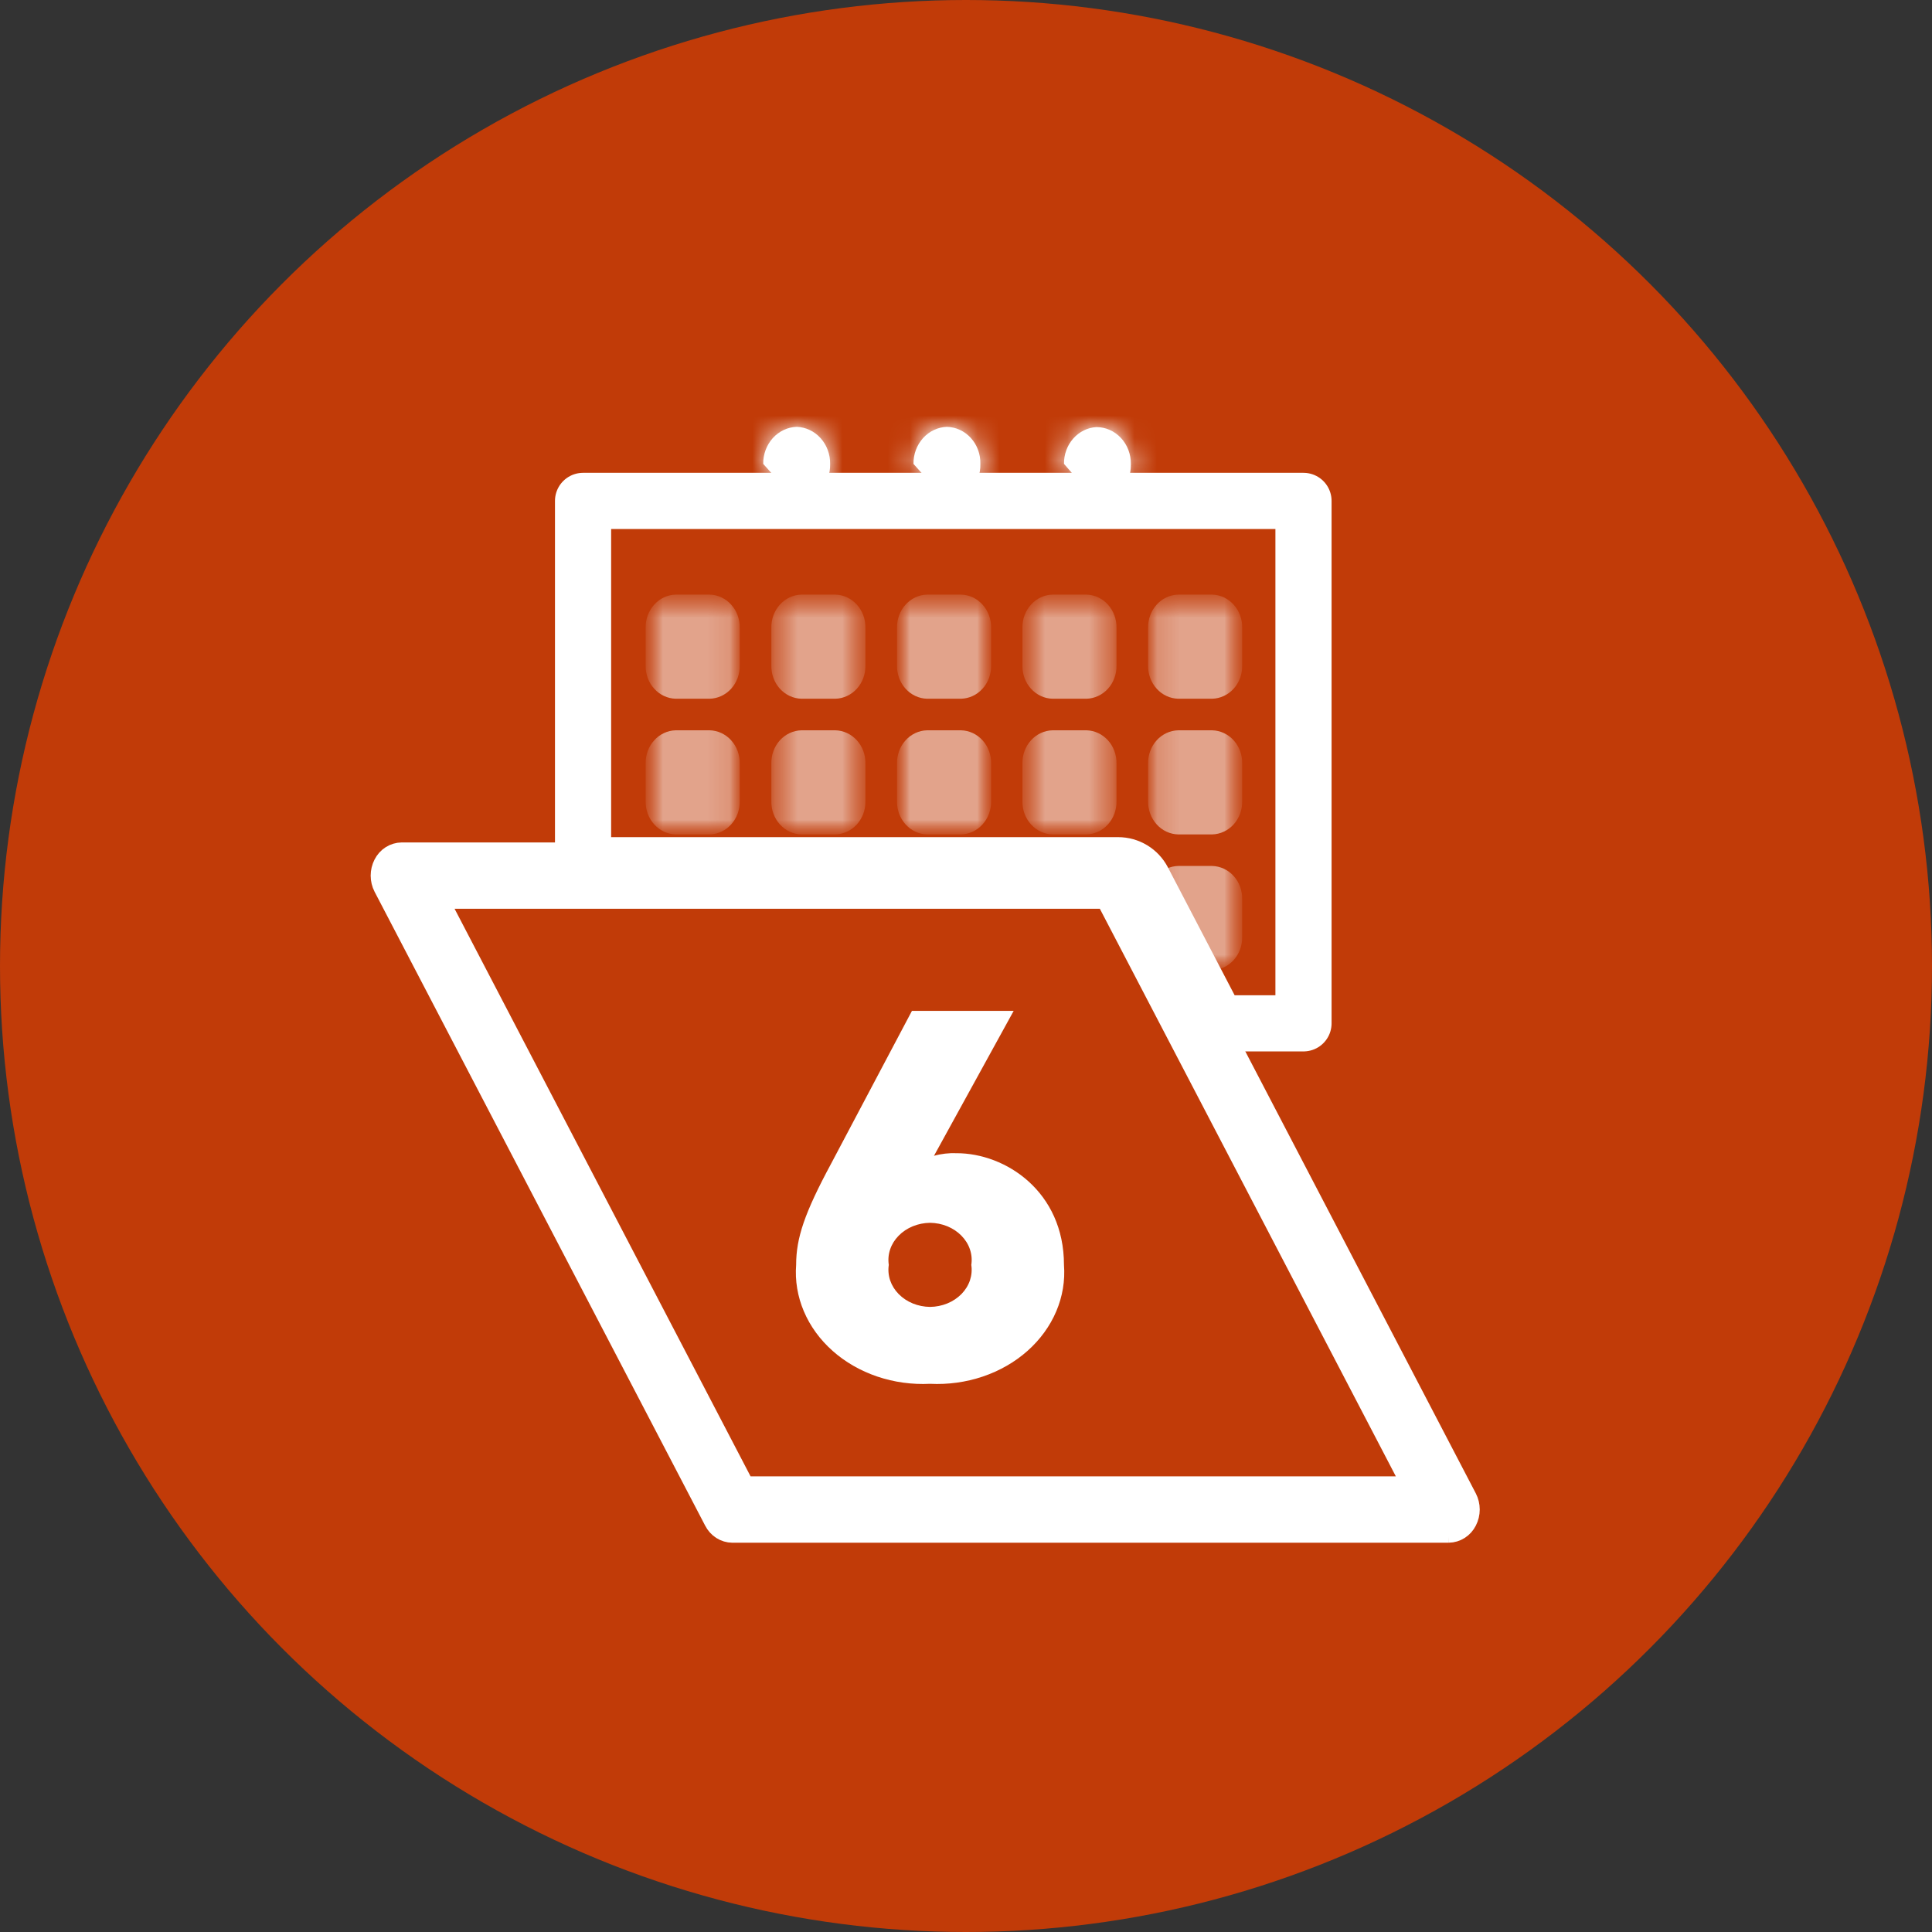
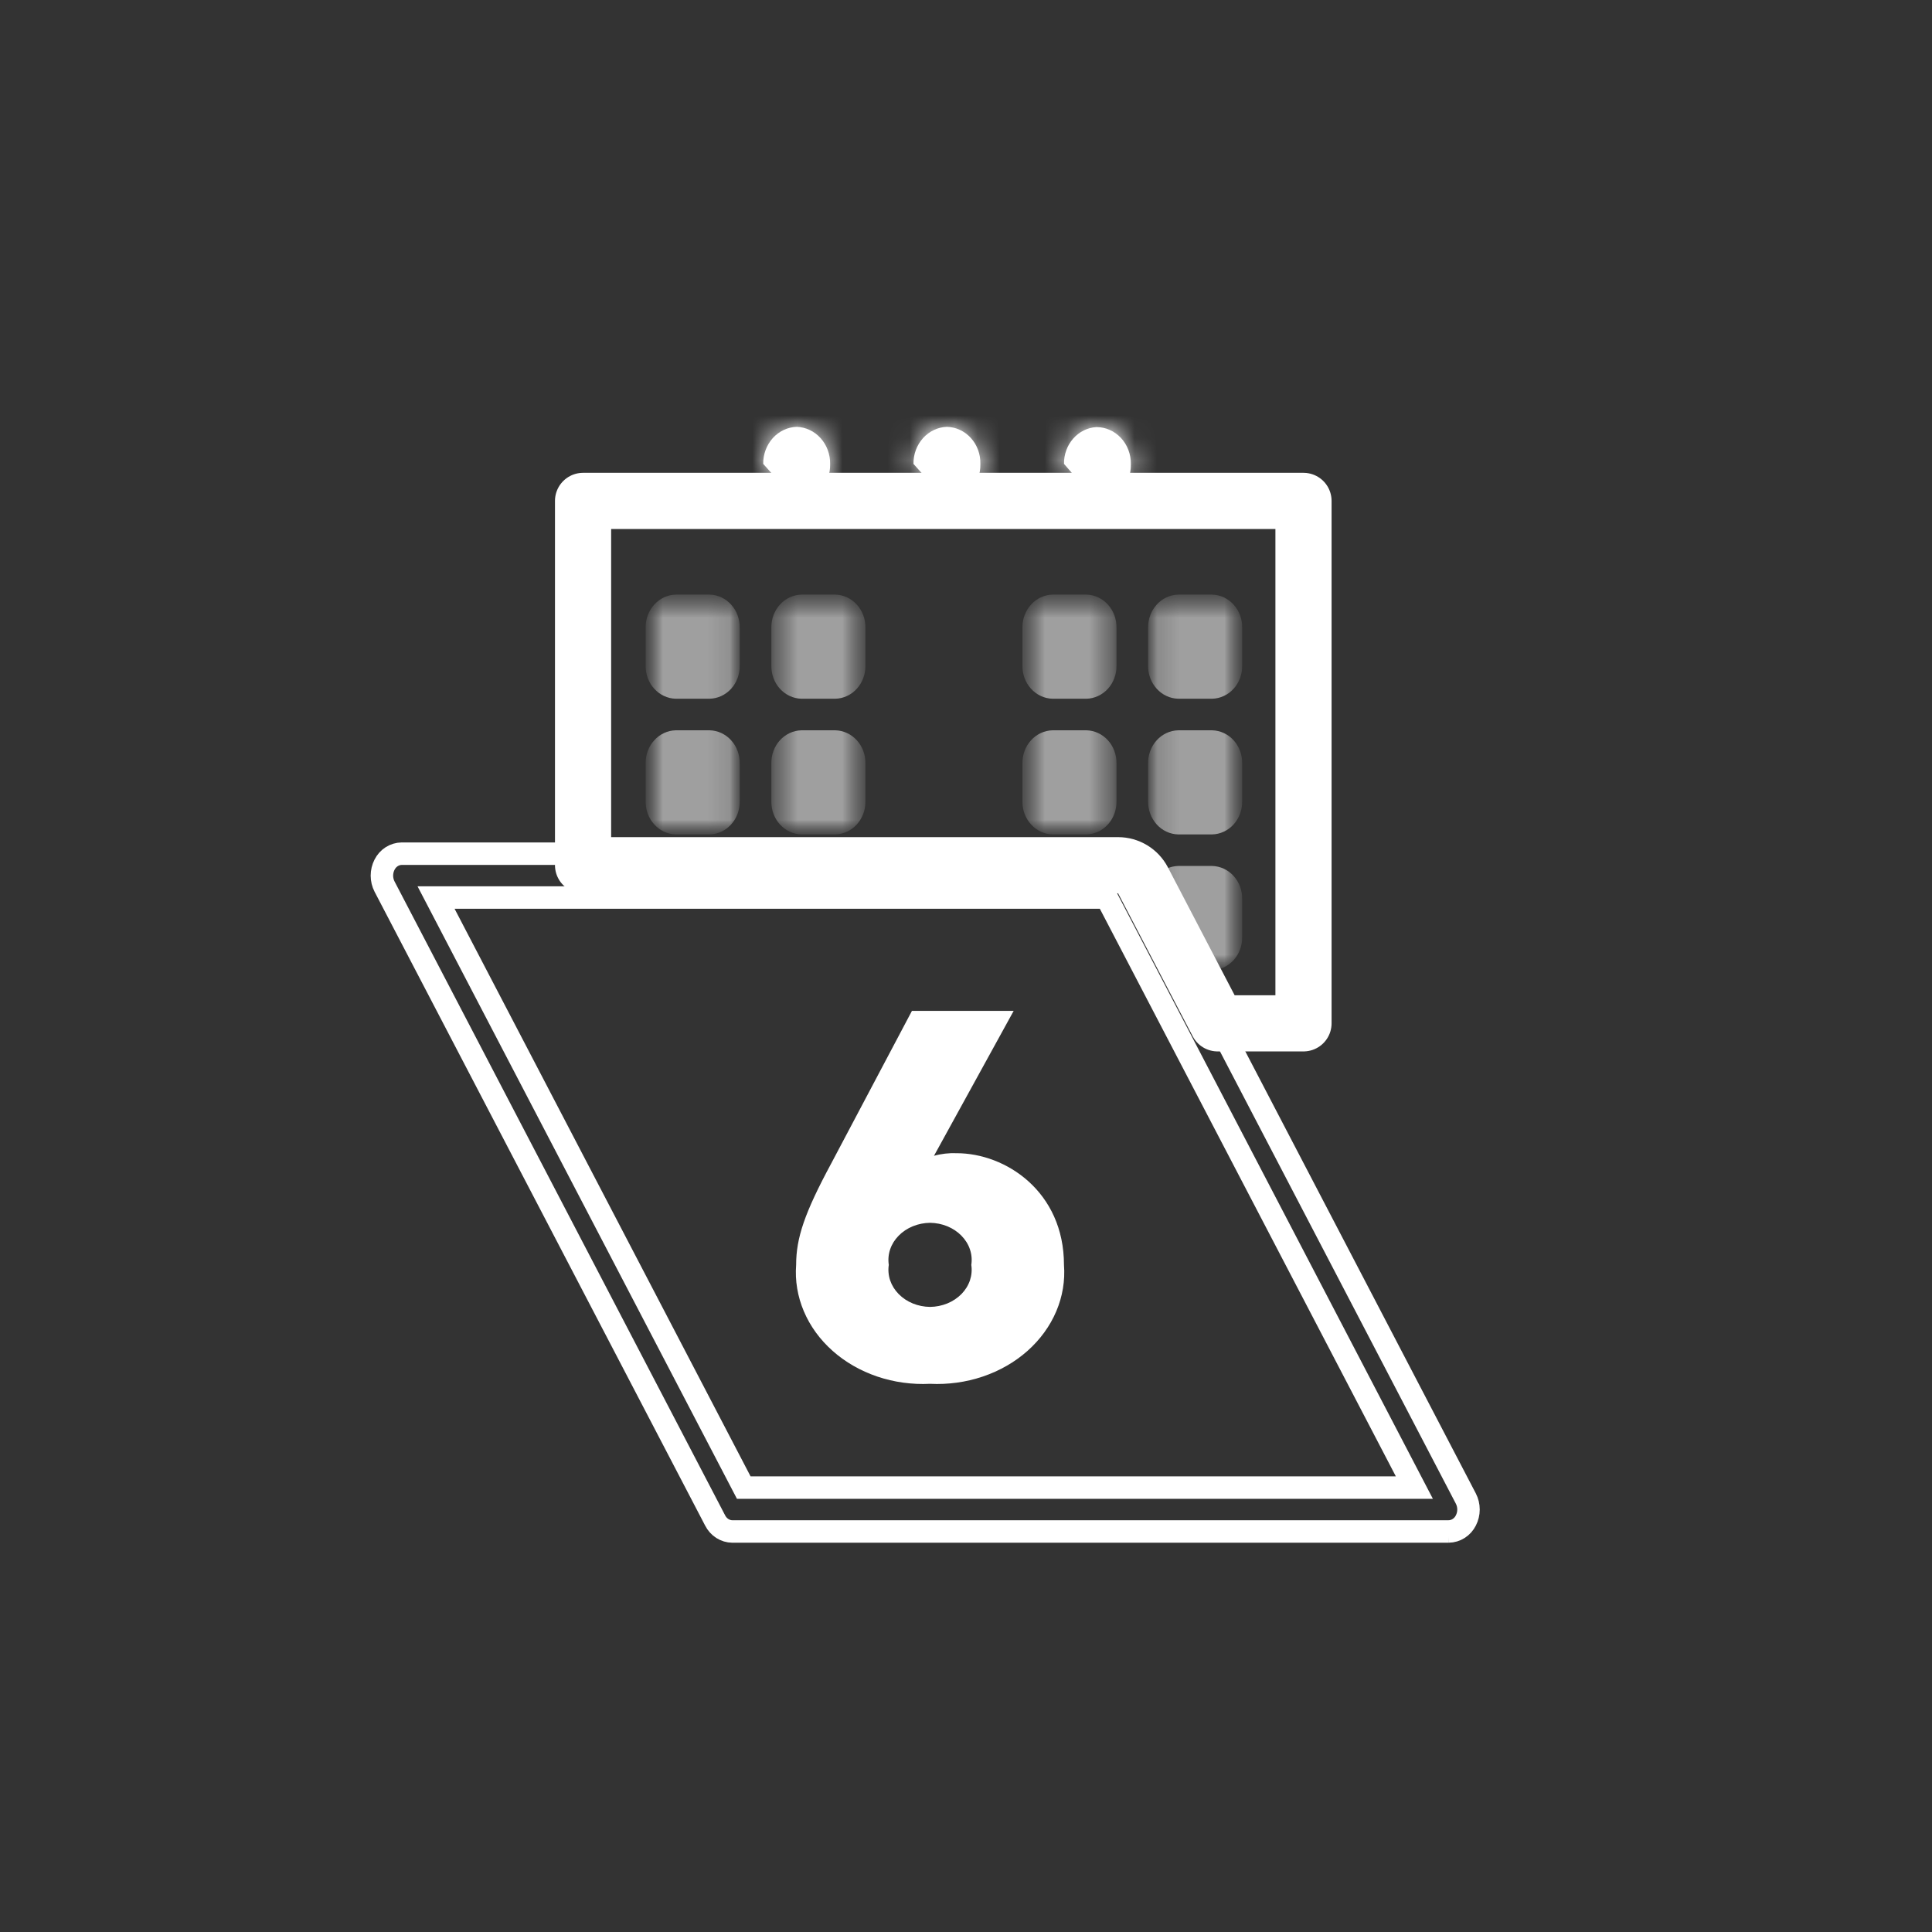
<svg xmlns="http://www.w3.org/2000/svg" width="86" height="86" viewBox="0 0 86 86" fill="none">
  <rect x="0" y="0" width="86" height="86" fill="#333333" stroke="none" />
-   <circle cx="43" cy="43" r="43" fill="#C13B08" />
  <path d="M50.878 39.185C50.663 38.772 50.236 38.514 49.77 38.514H25.954V22.297H58.023V45.552H54.2L50.878 39.185Z" stroke="white" stroke-width="2.5" stroke-linecap="round" stroke-linejoin="round" />
  <mask id="path-3-inside-1_1922_11358" fill="white">
    <path d="M35.463 22.31C35.867 22.3 36.251 22.121 36.53 21.812C36.809 21.502 36.961 21.088 36.952 20.661V20.647C36.957 20.221 36.804 19.809 36.526 19.501C36.247 19.193 35.866 19.013 35.463 19C35.06 19.013 34.678 19.194 34.399 19.502C34.121 19.811 33.968 20.223 33.974 20.65" />
  </mask>
  <path d="M35.463 22.31C35.867 22.3 36.251 22.121 36.53 21.812C36.809 21.502 36.961 21.088 36.952 20.661V20.647C36.957 20.221 36.804 19.809 36.526 19.501C36.247 19.193 35.866 19.013 35.463 19C35.06 19.013 34.678 19.194 34.399 19.502C34.121 19.811 33.968 20.223 33.974 20.65" fill="white" />
  <path d="M35.402 19.811C34.022 19.844 32.93 20.99 32.964 22.371C32.997 23.751 34.143 24.843 35.523 24.809L35.402 19.811ZM36.952 20.661H34.452V20.687L34.453 20.714L36.952 20.661ZM36.952 20.647L34.452 20.616L34.452 20.632V20.647H36.952ZM35.463 19L35.545 16.501L35.463 16.499L35.381 16.501L35.463 19ZM31.474 20.684C31.493 22.065 32.628 23.169 34.008 23.149C35.389 23.13 36.493 21.995 36.474 20.615L31.474 20.684ZM35.523 24.809C36.637 24.782 37.663 24.288 38.386 23.487L34.675 20.137C34.839 19.954 35.097 19.818 35.402 19.811L35.523 24.809ZM38.386 23.487C39.105 22.691 39.474 21.653 39.451 20.607L34.453 20.714C34.448 20.523 34.514 20.314 34.675 20.137L38.386 23.487ZM39.452 20.661V20.647H34.452V20.661H39.452ZM39.452 20.679C39.465 19.641 39.094 18.614 38.38 17.825L34.671 21.178C34.515 21.005 34.45 20.801 34.452 20.616L39.452 20.679ZM38.38 17.825C37.663 17.031 36.649 16.538 35.545 16.501L35.381 21.499C35.083 21.489 34.832 21.355 34.671 21.178L38.38 17.825ZM35.381 16.501C34.276 16.538 33.261 17.032 32.544 17.827L36.255 21.177C36.094 21.355 35.843 21.489 35.545 21.499L35.381 16.501ZM32.544 17.827C31.83 18.617 31.46 19.645 31.474 20.684L36.474 20.615C36.476 20.8 36.411 21.004 36.255 21.177L32.544 17.827Z" fill="white" mask="url(#path-3-inside-1_1922_11358)" />
  <mask id="path-5-inside-2_1922_11358" fill="white">
    <path d="M42.151 22.31C42.555 22.3 42.939 22.121 43.218 21.812C43.498 21.502 43.649 21.088 43.64 20.661V20.647C43.649 20.22 43.497 19.806 43.218 19.498C42.938 19.189 42.555 19.01 42.151 19C41.748 19.013 41.366 19.194 41.087 19.502C40.809 19.811 40.656 20.223 40.662 20.65" />
  </mask>
  <path d="M42.151 22.31C42.555 22.3 42.939 22.121 43.218 21.812C43.498 21.502 43.649 21.088 43.64 20.661V20.647C43.649 20.22 43.497 19.806 43.218 19.498C42.938 19.189 42.555 19.01 42.151 19C41.748 19.013 41.366 19.194 41.087 19.502C40.809 19.811 40.656 20.223 40.662 20.65" fill="white" />
  <path d="M42.09 19.811C40.71 19.844 39.618 20.99 39.652 22.371C39.685 23.751 40.831 24.843 42.212 24.809L42.09 19.811ZM43.64 20.661H41.14V20.687L41.141 20.714L43.64 20.661ZM43.64 20.647L41.141 20.597L41.14 20.622V20.647H43.64ZM42.151 19L42.212 16.501L42.14 16.499L42.069 16.501L42.151 19ZM38.162 20.684C38.181 22.065 39.316 23.169 40.697 23.149C42.077 23.13 43.181 21.995 43.161 20.615L38.162 20.684ZM42.212 24.809C43.325 24.782 44.351 24.288 45.074 23.487L41.362 20.137C41.527 19.954 41.785 19.818 42.09 19.811L42.212 24.809ZM45.074 23.487C45.793 22.691 46.162 21.653 46.139 20.607L41.141 20.714C41.136 20.523 41.202 20.314 41.362 20.137L45.074 23.487ZM46.14 20.661V20.647H41.14V20.661H46.14ZM46.139 20.698C46.161 19.653 45.791 18.616 45.072 17.821L41.363 21.174C41.203 20.997 41.137 20.788 41.141 20.597L46.139 20.698ZM45.072 17.821C44.349 17.021 43.324 16.528 42.212 16.501L42.09 21.499C41.785 21.492 41.528 21.356 41.363 21.174L45.072 17.821ZM42.069 16.501C40.964 16.538 39.949 17.032 39.231 17.827L42.943 21.177C42.782 21.355 42.532 21.489 42.233 21.499L42.069 16.501ZM39.231 17.827C38.518 18.617 38.148 19.645 38.162 20.684L43.161 20.615C43.164 20.8 43.099 21.004 42.943 21.177L39.231 17.827Z" fill="white" mask="url(#path-5-inside-2_1922_11358)" />
  <mask id="path-7-inside-3_1922_11358" fill="white">
    <path d="M48.804 22.31C49.004 22.312 49.203 22.273 49.388 22.194C49.573 22.115 49.742 21.998 49.885 21.849C50.027 21.701 50.141 21.525 50.219 21.33C50.297 21.135 50.338 20.926 50.339 20.714C50.339 20.692 50.339 20.671 50.339 20.648C50.341 20.435 50.303 20.224 50.227 20.026C50.152 19.828 50.04 19.648 49.899 19.496C49.757 19.344 49.589 19.223 49.403 19.139C49.218 19.056 49.018 19.013 48.817 19.011H48.804C48.411 19.034 48.041 19.217 47.772 19.523C47.503 19.828 47.356 20.231 47.362 20.648" />
  </mask>
  <path d="M48.804 22.31C49.004 22.312 49.203 22.273 49.388 22.194C49.573 22.115 49.742 21.998 49.885 21.849C50.027 21.701 50.141 21.525 50.219 21.33C50.297 21.135 50.338 20.926 50.339 20.714C50.339 20.692 50.339 20.671 50.339 20.648C50.341 20.435 50.303 20.224 50.227 20.026C50.152 19.828 50.04 19.648 49.899 19.496C49.757 19.344 49.589 19.223 49.403 19.139C49.218 19.056 49.018 19.013 48.817 19.011H48.804C48.411 19.034 48.041 19.217 47.772 19.523C47.503 19.828 47.356 20.231 47.362 20.648" fill="white" />
  <path d="M48.831 19.81C47.451 19.795 46.319 20.902 46.304 22.283C46.289 23.663 47.397 24.795 48.777 24.81L48.831 19.81ZM50.339 20.714L52.839 20.732L52.839 20.723V20.714H50.339ZM50.339 20.648L47.839 20.628L47.839 20.638V20.648H50.339ZM48.817 19.011L48.836 16.511L48.827 16.511H48.817V19.011ZM48.804 19.011V16.511H48.731L48.659 16.515L48.804 19.011ZM44.862 20.684C44.882 22.065 46.017 23.168 47.398 23.148C48.778 23.128 49.882 21.993 49.862 20.613L44.862 20.684ZM48.777 24.81C49.326 24.816 49.867 24.707 50.369 24.493L48.407 19.894C48.537 19.838 48.682 19.809 48.831 19.81L48.777 24.81ZM50.369 24.493C50.869 24.28 51.316 23.968 51.686 23.582L48.083 20.116C48.168 20.027 48.277 19.95 48.407 19.894L50.369 24.493ZM51.686 23.582C52.057 23.198 52.344 22.747 52.539 22.259L47.898 20.4C47.937 20.302 47.998 20.205 48.083 20.116L51.686 23.582ZM52.539 22.259C52.735 21.772 52.835 21.253 52.839 20.732L47.839 20.697C47.84 20.599 47.859 20.498 47.898 20.4L52.539 22.259ZM52.839 20.714C52.839 20.714 52.839 20.714 52.839 20.714C52.839 20.714 52.839 20.714 52.839 20.714C52.839 20.714 52.839 20.714 52.839 20.714C52.839 20.714 52.839 20.714 52.839 20.714C52.839 20.714 52.839 20.714 52.839 20.714C52.839 20.714 52.839 20.714 52.839 20.714C52.839 20.714 52.839 20.714 52.839 20.713C52.839 20.713 52.839 20.713 52.839 20.713C52.839 20.713 52.839 20.713 52.839 20.713C52.839 20.713 52.839 20.713 52.839 20.713C52.839 20.713 52.839 20.713 52.839 20.713C52.839 20.713 52.839 20.713 52.839 20.713C52.839 20.713 52.839 20.713 52.839 20.713C52.839 20.713 52.839 20.713 52.839 20.713C52.839 20.713 52.839 20.713 52.839 20.712C52.839 20.712 52.839 20.712 52.839 20.712C52.839 20.712 52.839 20.712 52.839 20.712C52.839 20.712 52.839 20.712 52.839 20.712C52.839 20.712 52.839 20.712 52.839 20.712C52.839 20.712 52.839 20.712 52.839 20.712C52.839 20.712 52.839 20.712 52.839 20.712C52.839 20.712 52.839 20.712 52.839 20.712C52.839 20.712 52.839 20.712 52.839 20.712C52.839 20.711 52.839 20.711 52.839 20.711C52.839 20.711 52.839 20.711 52.839 20.711C52.839 20.711 52.839 20.711 52.839 20.711C52.839 20.711 52.839 20.711 52.839 20.711C52.839 20.711 52.839 20.711 52.839 20.711C52.839 20.711 52.839 20.711 52.839 20.711C52.839 20.711 52.839 20.711 52.839 20.711C52.839 20.71 52.839 20.71 52.839 20.71C52.839 20.71 52.839 20.71 52.839 20.71C52.839 20.71 52.839 20.71 52.839 20.71C52.839 20.71 52.839 20.71 52.839 20.71C52.839 20.71 52.839 20.71 52.839 20.71C52.839 20.71 52.839 20.71 52.839 20.71C52.839 20.71 52.839 20.71 52.839 20.71C52.839 20.71 52.839 20.71 52.839 20.709C52.839 20.709 52.839 20.709 52.839 20.709C52.839 20.709 52.839 20.709 52.839 20.709C52.839 20.709 52.839 20.709 52.839 20.709C52.839 20.709 52.839 20.709 52.839 20.709C52.839 20.709 52.839 20.709 52.839 20.709C52.839 20.709 52.839 20.709 52.839 20.709C52.839 20.709 52.839 20.709 52.839 20.709C52.839 20.709 52.839 20.709 52.839 20.709C52.839 20.709 52.839 20.708 52.839 20.708C52.839 20.708 52.839 20.708 52.839 20.708C52.839 20.708 52.839 20.708 52.839 20.708C52.839 20.708 52.839 20.708 52.839 20.708C52.839 20.708 52.839 20.708 52.839 20.708C52.839 20.708 52.839 20.708 52.839 20.708C52.839 20.708 52.839 20.708 52.839 20.708C52.839 20.708 52.839 20.707 52.839 20.707C52.839 20.707 52.839 20.707 52.839 20.707C52.839 20.707 52.839 20.707 52.839 20.707C52.839 20.707 52.839 20.707 52.839 20.707C52.839 20.707 52.839 20.707 52.839 20.707C52.839 20.707 52.839 20.707 52.839 20.707C52.839 20.707 52.839 20.707 52.839 20.707C52.839 20.707 52.839 20.707 52.839 20.707C52.839 20.706 52.839 20.706 52.839 20.706C52.839 20.706 52.839 20.706 52.839 20.706C52.839 20.706 52.839 20.706 52.839 20.706C52.839 20.706 52.839 20.706 52.839 20.706C52.839 20.706 52.839 20.706 52.839 20.706C52.839 20.706 52.839 20.706 52.839 20.706C52.839 20.706 52.839 20.706 52.839 20.706C52.839 20.706 52.839 20.706 52.839 20.706C52.839 20.706 52.839 20.706 52.839 20.705C52.839 20.705 52.839 20.705 52.839 20.705C52.839 20.705 52.839 20.705 52.839 20.705C52.839 20.705 52.839 20.705 52.839 20.705C52.839 20.705 52.839 20.705 52.839 20.705C52.839 20.705 52.839 20.705 52.839 20.705C52.839 20.705 52.839 20.705 52.839 20.705C52.839 20.705 52.839 20.705 52.839 20.704C52.839 20.704 52.839 20.704 52.839 20.704C52.839 20.704 52.839 20.704 52.839 20.704C52.839 20.704 52.839 20.704 52.839 20.704C52.839 20.704 52.839 20.704 52.839 20.704C52.839 20.704 52.839 20.704 52.839 20.704C52.839 20.704 52.839 20.704 52.839 20.704C52.839 20.704 52.839 20.704 52.839 20.704C52.839 20.704 52.839 20.703 52.839 20.703C52.839 20.703 52.839 20.703 52.839 20.703C52.839 20.703 52.839 20.703 52.839 20.703C52.839 20.703 52.839 20.703 52.839 20.703C52.839 20.703 52.839 20.703 52.839 20.703C52.839 20.703 52.839 20.703 52.839 20.703C52.839 20.703 52.839 20.703 52.839 20.703C52.839 20.703 52.839 20.703 52.839 20.703C52.839 20.703 52.839 20.703 52.839 20.703C52.839 20.702 52.839 20.702 52.839 20.702C52.839 20.702 52.839 20.702 52.839 20.702C52.839 20.702 52.839 20.702 52.839 20.702C52.839 20.702 52.839 20.702 52.839 20.702C52.839 20.702 52.839 20.702 52.839 20.702C52.839 20.702 52.839 20.702 52.839 20.702C52.839 20.702 52.839 20.702 52.839 20.702C52.839 20.701 52.839 20.701 52.839 20.701C52.839 20.701 52.839 20.701 52.839 20.701C52.839 20.701 52.839 20.701 52.839 20.701C52.839 20.701 52.839 20.701 52.839 20.701C52.839 20.701 52.839 20.701 52.839 20.701C52.839 20.701 52.839 20.701 52.839 20.701C52.839 20.701 52.839 20.701 52.839 20.701C52.839 20.701 52.839 20.701 52.839 20.701C52.839 20.701 52.839 20.7 52.839 20.7C52.839 20.7 52.839 20.7 52.839 20.7C52.839 20.7 52.839 20.7 52.839 20.7C52.839 20.7 52.839 20.7 52.839 20.7C52.839 20.7 52.839 20.7 52.839 20.7C52.839 20.7 52.839 20.7 52.839 20.7C52.839 20.7 52.839 20.7 52.839 20.7C52.839 20.7 52.839 20.7 52.839 20.7C52.839 20.699 52.839 20.699 52.839 20.699C52.839 20.699 52.839 20.699 52.839 20.699C52.839 20.699 52.839 20.699 52.839 20.699C52.839 20.699 52.839 20.699 52.839 20.699C52.839 20.699 52.839 20.699 52.839 20.699C52.839 20.699 52.839 20.699 52.839 20.699C52.839 20.699 52.839 20.699 52.839 20.699C52.839 20.698 52.839 20.698 52.839 20.698C52.839 20.698 52.839 20.698 52.839 20.698C52.839 20.698 52.839 20.698 52.839 20.698C52.839 20.698 52.839 20.698 52.839 20.698C52.839 20.698 52.839 20.698 52.839 20.698C52.839 20.698 52.839 20.698 52.839 20.698C52.839 20.698 52.839 20.698 52.839 20.698C52.839 20.698 52.839 20.698 52.839 20.698C52.839 20.698 52.839 20.698 52.839 20.697C52.839 20.697 52.839 20.697 52.839 20.697C52.839 20.697 52.839 20.697 52.839 20.697C52.839 20.697 52.839 20.697 52.839 20.697C52.839 20.697 52.839 20.697 52.839 20.697C52.839 20.697 52.839 20.697 52.839 20.697C52.839 20.697 52.839 20.697 52.839 20.697C52.839 20.697 52.839 20.697 52.839 20.697C52.839 20.697 52.839 20.696 52.839 20.696C52.839 20.696 52.839 20.696 52.839 20.696C52.839 20.696 52.839 20.696 52.839 20.696C52.839 20.696 52.839 20.696 52.839 20.696C52.839 20.696 52.839 20.696 52.839 20.696C52.839 20.696 52.839 20.696 52.839 20.696C52.839 20.696 52.839 20.696 52.839 20.696C52.839 20.696 52.839 20.695 52.839 20.695C52.839 20.695 52.839 20.695 52.839 20.695C52.839 20.695 52.839 20.695 52.839 20.695C52.839 20.695 52.839 20.695 52.839 20.695C52.839 20.695 52.839 20.695 52.839 20.695C52.839 20.695 52.839 20.695 52.839 20.695C52.839 20.695 52.839 20.695 52.839 20.695C52.839 20.695 52.839 20.695 52.839 20.695C52.839 20.695 52.839 20.695 52.839 20.695C52.839 20.694 52.839 20.694 52.839 20.694C52.839 20.694 52.839 20.694 52.839 20.694C52.839 20.694 52.839 20.694 52.839 20.694C52.839 20.694 52.839 20.694 52.839 20.694C52.839 20.694 52.839 20.694 52.839 20.694C52.839 20.694 52.839 20.694 52.839 20.694C52.839 20.694 52.839 20.694 52.839 20.694C52.839 20.694 52.839 20.694 52.839 20.693C52.839 20.693 52.839 20.693 52.839 20.693C52.839 20.693 52.839 20.693 52.839 20.693C52.839 20.693 52.839 20.693 52.839 20.693C52.839 20.693 52.839 20.693 52.839 20.693C52.839 20.693 52.839 20.693 52.839 20.693C52.839 20.693 52.839 20.693 52.839 20.693C52.839 20.693 52.839 20.693 52.839 20.692C52.839 20.692 52.839 20.692 52.839 20.692C52.839 20.692 52.839 20.692 52.839 20.692C52.839 20.692 52.839 20.692 52.839 20.692C52.839 20.692 52.839 20.692 52.839 20.692C52.839 20.692 52.839 20.692 52.839 20.692C52.839 20.692 52.839 20.692 52.839 20.692C52.839 20.692 52.839 20.692 52.839 20.692C52.839 20.692 52.839 20.692 52.839 20.692C52.839 20.692 52.839 20.691 52.839 20.691C52.839 20.691 52.839 20.691 52.839 20.691C52.839 20.691 52.839 20.691 52.839 20.691C52.839 20.691 52.839 20.691 52.839 20.691C52.839 20.691 52.839 20.691 52.839 20.691C52.839 20.691 52.839 20.691 52.839 20.691C52.839 20.691 52.839 20.691 52.839 20.691C52.839 20.691 52.839 20.691 52.839 20.691C52.839 20.69 52.839 20.69 52.839 20.69C52.839 20.69 52.839 20.69 52.839 20.69C52.839 20.69 52.839 20.69 52.839 20.69C52.839 20.69 52.839 20.69 52.839 20.69C52.839 20.69 52.839 20.69 52.839 20.69C52.839 20.69 52.839 20.69 52.839 20.69C52.839 20.69 52.839 20.69 52.839 20.69C52.839 20.689 52.839 20.689 52.839 20.689C52.839 20.689 52.839 20.689 52.839 20.689C52.839 20.689 52.839 20.689 52.839 20.689C52.839 20.689 52.839 20.689 52.839 20.689C52.839 20.689 52.839 20.689 52.839 20.689C52.839 20.689 52.839 20.689 52.839 20.689C52.839 20.689 52.839 20.689 52.839 20.689C52.839 20.689 52.839 20.689 52.839 20.689C52.839 20.689 52.839 20.689 52.839 20.688C52.839 20.688 52.839 20.688 52.839 20.688C52.839 20.688 52.839 20.688 52.839 20.688C52.839 20.688 52.839 20.688 52.839 20.688C52.839 20.688 52.839 20.688 52.839 20.688C52.839 20.688 52.839 20.688 52.839 20.688C52.839 20.688 52.839 20.688 52.839 20.688C52.839 20.688 52.839 20.688 52.839 20.688C52.839 20.688 52.839 20.687 52.839 20.687C52.839 20.687 52.839 20.687 52.839 20.687C52.839 20.687 52.839 20.687 52.839 20.687C52.839 20.687 52.839 20.687 52.839 20.687C52.839 20.687 52.839 20.687 52.839 20.687C52.839 20.687 52.839 20.687 52.839 20.687C52.839 20.687 52.839 20.687 52.839 20.687C52.839 20.687 52.839 20.686 52.839 20.686C52.839 20.686 52.839 20.686 52.839 20.686C52.839 20.686 52.839 20.686 52.839 20.686C52.839 20.686 52.839 20.686 52.839 20.686C52.839 20.686 52.839 20.686 52.839 20.686C52.839 20.686 52.839 20.686 52.839 20.686C52.839 20.686 52.839 20.686 52.839 20.686C52.839 20.686 52.839 20.686 52.839 20.686C52.839 20.686 52.839 20.686 52.839 20.685C52.839 20.685 52.839 20.685 52.839 20.685C52.839 20.685 52.839 20.685 52.839 20.685C52.839 20.685 52.839 20.685 52.839 20.685C52.839 20.685 52.839 20.685 52.839 20.685C52.839 20.685 52.839 20.685 52.839 20.685C52.839 20.685 52.839 20.685 52.839 20.685C52.839 20.685 52.839 20.685 52.839 20.684C52.839 20.684 52.839 20.684 52.839 20.684C52.839 20.684 52.839 20.684 52.839 20.684C52.839 20.684 52.839 20.684 52.839 20.684C52.839 20.684 52.839 20.684 52.839 20.684C52.839 20.684 52.839 20.684 52.839 20.684C52.839 20.684 52.839 20.684 52.839 20.684C52.839 20.684 52.839 20.684 52.839 20.684C52.839 20.684 52.839 20.684 52.839 20.683C52.839 20.683 52.839 20.683 52.839 20.683C52.839 20.683 52.839 20.683 52.839 20.683C52.839 20.683 52.839 20.683 52.839 20.683C52.839 20.683 52.839 20.683 52.839 20.683C52.839 20.683 52.839 20.683 52.839 20.683C52.839 20.683 52.839 20.683 52.839 20.683C52.839 20.683 52.839 20.683 52.839 20.683C52.839 20.683 52.839 20.683 52.839 20.683C52.839 20.682 52.839 20.682 52.839 20.682C52.839 20.682 52.839 20.682 52.839 20.682C52.839 20.682 52.839 20.682 52.839 20.682C52.839 20.682 52.839 20.682 52.839 20.682C52.839 20.682 52.839 20.682 52.839 20.682C52.839 20.682 52.839 20.682 52.839 20.682C52.839 20.682 52.839 20.682 52.839 20.682C52.839 20.681 52.839 20.681 52.839 20.681C52.839 20.681 52.839 20.681 52.839 20.681C52.839 20.681 52.839 20.681 52.839 20.681C52.839 20.681 52.839 20.681 52.839 20.681C52.839 20.681 52.839 20.681 52.839 20.681C52.839 20.681 52.839 20.681 52.839 20.681C52.839 20.681 52.839 20.681 52.839 20.681C52.839 20.681 52.839 20.681 52.839 20.68C52.839 20.68 52.839 20.68 52.839 20.68C52.839 20.68 52.839 20.68 52.839 20.68C52.839 20.68 52.839 20.68 52.839 20.68C52.839 20.68 52.839 20.68 52.839 20.68C52.839 20.68 52.839 20.68 52.839 20.68C52.839 20.68 52.839 20.68 52.839 20.68C52.839 20.68 52.839 20.68 52.839 20.68C52.839 20.68 52.839 20.68 52.839 20.68C52.839 20.68 52.839 20.679 52.839 20.679C52.839 20.679 52.839 20.679 52.839 20.679C52.839 20.679 52.839 20.679 52.839 20.679C52.839 20.679 52.839 20.679 52.839 20.679C52.839 20.679 52.839 20.679 52.839 20.679C52.839 20.679 52.839 20.679 52.839 20.679C52.839 20.679 52.839 20.679 52.839 20.679C52.839 20.679 52.839 20.678 52.839 20.678C52.839 20.678 52.839 20.678 52.839 20.678C52.839 20.678 52.839 20.678 52.839 20.678C52.839 20.678 52.839 20.678 52.839 20.678C52.839 20.678 52.839 20.678 52.839 20.678C52.839 20.678 52.839 20.678 52.839 20.678C52.839 20.678 52.839 20.678 52.839 20.678C52.839 20.678 52.839 20.678 52.839 20.678C52.839 20.677 52.839 20.677 52.839 20.677C52.839 20.677 52.839 20.677 52.839 20.677C52.839 20.677 52.839 20.677 52.839 20.677C52.839 20.677 52.839 20.677 52.839 20.677C52.839 20.677 52.839 20.677 52.839 20.677C52.839 20.677 52.839 20.677 52.839 20.677C52.839 20.677 52.839 20.677 52.839 20.677C52.839 20.677 52.839 20.677 52.839 20.677C52.839 20.677 52.839 20.677 52.839 20.676C52.839 20.676 52.839 20.676 52.839 20.676C52.839 20.676 52.839 20.676 52.839 20.676C52.839 20.676 52.839 20.676 52.839 20.676C52.839 20.676 52.839 20.676 52.839 20.676C52.839 20.676 52.839 20.676 52.839 20.676C52.839 20.676 52.839 20.676 52.839 20.676C52.839 20.676 52.839 20.676 52.839 20.675C52.839 20.675 52.839 20.675 52.839 20.675C52.839 20.675 52.839 20.675 52.839 20.675C52.839 20.675 52.839 20.675 52.839 20.675C52.839 20.675 52.839 20.675 52.839 20.675C52.839 20.675 52.839 20.675 52.839 20.675C52.839 20.675 52.839 20.675 52.839 20.675C52.839 20.675 52.839 20.675 52.839 20.675C52.839 20.675 52.839 20.674 52.839 20.674C52.839 20.674 52.839 20.674 52.839 20.674C52.839 20.674 52.839 20.674 52.839 20.674C52.839 20.674 52.839 20.674 52.839 20.674C52.839 20.674 52.839 20.674 52.839 20.674C52.839 20.674 52.839 20.674 52.839 20.674C52.839 20.674 52.839 20.674 52.839 20.674C52.839 20.674 52.839 20.674 52.839 20.674C52.839 20.674 52.839 20.674 52.839 20.674C52.839 20.673 52.839 20.673 52.839 20.673C52.839 20.673 52.839 20.673 52.839 20.673C52.839 20.673 52.839 20.673 52.839 20.673C52.839 20.673 52.839 20.673 52.839 20.673C52.839 20.673 52.839 20.673 52.839 20.673C52.839 20.673 52.839 20.673 52.839 20.673C52.839 20.673 52.839 20.673 52.839 20.673C52.839 20.672 52.839 20.672 52.839 20.672C52.839 20.672 52.839 20.672 52.839 20.672C52.839 20.672 52.839 20.672 52.839 20.672C52.839 20.672 52.839 20.672 52.839 20.672C52.839 20.672 52.839 20.672 52.839 20.672C52.839 20.672 52.839 20.672 52.839 20.672C52.839 20.672 52.839 20.672 52.839 20.672C52.839 20.672 52.839 20.672 52.839 20.672C52.839 20.672 52.839 20.671 52.839 20.671C52.839 20.671 52.839 20.671 52.839 20.671C52.839 20.671 52.839 20.671 52.839 20.671C52.839 20.671 52.839 20.671 52.839 20.671C52.839 20.671 52.839 20.671 52.839 20.671C52.839 20.671 52.839 20.671 52.839 20.671C52.839 20.671 52.839 20.671 52.839 20.671C52.839 20.671 52.839 20.671 52.839 20.671C52.839 20.671 52.839 20.67 52.839 20.67C52.839 20.67 52.839 20.67 52.839 20.67C52.839 20.67 52.839 20.67 52.839 20.67C52.839 20.67 52.839 20.67 52.839 20.67C52.839 20.67 52.839 20.67 52.839 20.67C52.839 20.67 52.839 20.67 52.839 20.67C52.839 20.67 52.839 20.67 52.839 20.67C52.839 20.67 52.839 20.669 52.839 20.669C52.839 20.669 52.839 20.669 52.839 20.669C52.839 20.669 52.839 20.669 52.839 20.669C52.839 20.669 52.839 20.669 52.839 20.669C52.839 20.669 52.839 20.669 52.839 20.669C52.839 20.669 52.839 20.669 52.839 20.669C52.839 20.669 52.839 20.669 52.839 20.669C52.839 20.669 52.839 20.669 52.839 20.669C52.839 20.669 52.839 20.669 52.839 20.668C52.839 20.668 52.839 20.668 52.839 20.668C52.839 20.668 52.839 20.668 52.839 20.668C52.839 20.668 52.839 20.668 52.839 20.668C52.839 20.668 52.839 20.668 52.839 20.668C52.839 20.668 52.839 20.668 52.839 20.668C52.839 20.668 52.839 20.668 52.839 20.668C52.839 20.668 52.839 20.668 52.839 20.668C52.839 20.668 52.839 20.667 52.839 20.667C52.839 20.667 52.839 20.667 52.839 20.667C52.839 20.667 52.839 20.667 52.839 20.667C52.839 20.667 52.839 20.667 52.839 20.667C52.839 20.667 52.839 20.667 52.839 20.667C52.839 20.667 52.839 20.667 52.839 20.667C52.839 20.667 52.839 20.667 52.839 20.667C52.839 20.667 52.839 20.666 52.839 20.666C52.839 20.666 52.839 20.666 52.839 20.666C52.839 20.666 52.839 20.666 52.839 20.666C52.839 20.666 52.839 20.666 52.839 20.666C52.839 20.666 52.839 20.666 52.839 20.666C52.839 20.666 52.839 20.666 52.839 20.666C52.839 20.666 52.839 20.666 52.839 20.666C52.839 20.666 52.839 20.666 52.839 20.666C52.839 20.666 52.839 20.666 52.839 20.666C52.839 20.665 52.839 20.665 52.839 20.665C52.839 20.665 52.839 20.665 52.839 20.665C52.839 20.665 52.839 20.665 52.839 20.665C52.839 20.665 52.839 20.665 52.839 20.665C52.839 20.665 52.839 20.665 52.839 20.665C52.839 20.665 52.839 20.665 52.839 20.665C52.839 20.665 52.839 20.665 52.839 20.665C52.839 20.665 52.839 20.665 52.839 20.664C52.839 20.664 52.839 20.664 52.839 20.664C52.839 20.664 52.839 20.664 52.839 20.664C52.839 20.664 52.839 20.664 52.839 20.664C52.839 20.664 52.839 20.664 52.839 20.664C52.839 20.664 52.839 20.664 52.839 20.664C52.839 20.664 52.839 20.664 52.839 20.664C52.839 20.664 52.839 20.664 52.839 20.663C52.839 20.663 52.839 20.663 52.839 20.663C52.839 20.663 52.839 20.663 52.839 20.663C52.839 20.663 52.839 20.663 52.839 20.663C52.839 20.663 52.839 20.663 52.839 20.663C52.839 20.663 52.839 20.663 52.839 20.663C52.839 20.663 52.839 20.663 52.839 20.663C52.839 20.663 52.839 20.663 52.839 20.663C52.839 20.663 52.839 20.663 52.839 20.663C52.839 20.663 52.839 20.662 52.839 20.662C52.839 20.662 52.839 20.662 52.839 20.662C52.839 20.662 52.839 20.662 52.839 20.662C52.839 20.662 52.839 20.662 52.839 20.662C52.839 20.662 52.839 20.662 52.839 20.662C52.839 20.662 52.839 20.662 52.839 20.662C52.839 20.662 52.839 20.662 52.839 20.662C52.839 20.662 52.839 20.662 52.839 20.662C52.839 20.661 52.839 20.661 52.839 20.661C52.839 20.661 52.839 20.661 52.839 20.661C52.839 20.661 52.839 20.661 52.839 20.661C52.839 20.661 52.839 20.661 52.839 20.661C52.839 20.661 52.839 20.661 52.839 20.661C52.839 20.661 52.839 20.661 52.839 20.661C52.839 20.661 52.839 20.661 52.839 20.661C52.839 20.66 52.839 20.66 52.839 20.66C52.839 20.66 52.839 20.66 52.839 20.66C52.839 20.66 52.839 20.66 52.839 20.66C52.839 20.66 52.839 20.66 52.839 20.66C52.839 20.66 52.839 20.66 52.839 20.66C52.839 20.66 52.839 20.66 52.839 20.66C52.839 20.66 52.839 20.66 52.839 20.66C52.839 20.66 52.839 20.66 52.839 20.66C52.839 20.66 52.839 20.66 52.839 20.659C52.839 20.659 52.839 20.659 52.839 20.659C52.839 20.659 52.839 20.659 52.839 20.659C52.839 20.659 52.839 20.659 52.839 20.659C52.839 20.659 52.839 20.659 52.839 20.659C52.839 20.659 52.839 20.659 52.839 20.659C52.839 20.659 52.839 20.659 52.839 20.659C52.839 20.659 52.839 20.659 52.839 20.659C52.839 20.659 52.839 20.658 52.839 20.658C52.839 20.658 52.839 20.658 52.839 20.658C52.839 20.658 52.839 20.658 52.839 20.658C52.839 20.658 52.839 20.658 52.839 20.658C52.839 20.658 52.839 20.658 52.839 20.658C52.839 20.658 52.839 20.658 52.839 20.658C52.839 20.658 52.839 20.658 52.839 20.658C52.839 20.658 52.839 20.657 52.839 20.657C52.839 20.657 52.839 20.657 52.839 20.657C52.839 20.657 52.839 20.657 52.839 20.657C52.839 20.657 52.839 20.657 52.839 20.657C52.839 20.657 52.839 20.657 52.839 20.657C52.839 20.657 52.839 20.657 52.839 20.657C52.839 20.657 52.839 20.657 52.839 20.657C52.839 20.657 52.839 20.657 52.839 20.657C52.839 20.657 52.839 20.657 52.839 20.656C52.839 20.656 52.839 20.656 52.839 20.656C52.839 20.656 52.839 20.656 52.839 20.656C52.839 20.656 52.839 20.656 52.839 20.656C52.839 20.656 52.839 20.656 52.839 20.656C52.839 20.656 52.839 20.656 52.839 20.656C52.839 20.656 52.839 20.656 52.839 20.656C52.839 20.656 52.839 20.656 52.839 20.655C52.839 20.655 52.839 20.655 52.839 20.655C52.839 20.655 52.839 20.655 52.839 20.655C52.839 20.655 52.839 20.655 52.839 20.655C52.839 20.655 52.839 20.655 52.839 20.655C52.839 20.655 52.839 20.655 52.839 20.655C52.839 20.655 52.839 20.655 52.839 20.655C52.839 20.655 52.839 20.655 52.839 20.655C52.839 20.655 52.839 20.655 52.839 20.654C52.839 20.654 52.839 20.654 52.839 20.654C52.839 20.654 52.839 20.654 52.839 20.654C52.839 20.654 52.839 20.654 52.839 20.654C52.839 20.654 52.839 20.654 52.839 20.654C52.839 20.654 52.839 20.654 52.839 20.654C52.839 20.654 52.839 20.654 52.839 20.654C52.839 20.654 52.839 20.654 52.839 20.654C52.839 20.654 52.839 20.654 52.839 20.654C52.839 20.653 52.839 20.653 52.839 20.653C52.839 20.653 52.839 20.653 52.839 20.653C52.839 20.653 52.839 20.653 52.839 20.653C52.839 20.653 52.839 20.653 52.839 20.653C52.839 20.653 52.839 20.653 52.839 20.653C52.839 20.653 52.839 20.653 52.839 20.653C52.839 20.653 52.839 20.653 52.839 20.653C52.839 20.652 52.839 20.652 52.839 20.652C52.839 20.652 52.839 20.652 52.839 20.652C52.839 20.652 52.839 20.652 52.839 20.652C52.839 20.652 52.839 20.652 52.839 20.652C52.839 20.652 52.839 20.652 52.839 20.652C52.839 20.652 52.839 20.652 52.839 20.652C52.839 20.652 52.839 20.652 52.839 20.652C52.839 20.652 52.839 20.652 52.839 20.652C52.839 20.651 52.839 20.651 52.839 20.651C52.839 20.651 52.839 20.651 52.839 20.651C52.839 20.651 52.839 20.651 52.839 20.651C52.839 20.651 52.839 20.651 52.839 20.651C52.839 20.651 52.839 20.651 52.839 20.651C52.839 20.651 52.839 20.651 52.839 20.651C52.839 20.651 52.839 20.651 52.839 20.651C52.839 20.651 52.839 20.651 52.839 20.651C52.839 20.651 52.839 20.65 52.839 20.65C52.839 20.65 52.839 20.65 52.839 20.65C52.839 20.65 52.839 20.65 52.839 20.65C52.839 20.65 52.839 20.65 52.839 20.65C52.839 20.65 52.839 20.65 52.839 20.65C52.839 20.65 52.839 20.65 52.839 20.65C52.839 20.65 52.839 20.65 52.839 20.65C52.839 20.65 52.839 20.649 52.839 20.649C52.839 20.649 52.839 20.649 52.839 20.649C52.839 20.649 52.839 20.649 52.839 20.649C52.839 20.649 52.839 20.649 52.839 20.649C52.839 20.649 52.839 20.649 52.839 20.649C52.839 20.649 52.839 20.649 52.839 20.649C52.839 20.649 52.839 20.649 52.839 20.649C52.839 20.649 52.839 20.649 52.839 20.649C52.839 20.648 52.839 20.648 52.839 20.648H47.839C47.839 20.648 47.839 20.648 47.839 20.649C47.839 20.649 47.839 20.649 47.839 20.649C47.839 20.649 47.839 20.649 47.839 20.649C47.839 20.649 47.839 20.649 47.839 20.649C47.839 20.649 47.839 20.649 47.839 20.649C47.839 20.649 47.839 20.649 47.839 20.649C47.839 20.649 47.839 20.649 47.839 20.649C47.839 20.649 47.839 20.649 47.839 20.649C47.839 20.649 47.839 20.65 47.839 20.65C47.839 20.65 47.839 20.65 47.839 20.65C47.839 20.65 47.839 20.65 47.839 20.65C47.839 20.65 47.839 20.65 47.839 20.65C47.839 20.65 47.839 20.65 47.839 20.65C47.839 20.65 47.839 20.65 47.839 20.65C47.839 20.65 47.839 20.65 47.839 20.65C47.839 20.65 47.839 20.651 47.839 20.651C47.839 20.651 47.839 20.651 47.839 20.651C47.839 20.651 47.839 20.651 47.839 20.651C47.839 20.651 47.839 20.651 47.839 20.651C47.839 20.651 47.839 20.651 47.839 20.651C47.839 20.651 47.839 20.651 47.839 20.651C47.839 20.651 47.839 20.651 47.839 20.651C47.839 20.651 47.839 20.651 47.839 20.651C47.839 20.651 47.839 20.651 47.839 20.652C47.839 20.652 47.839 20.652 47.839 20.652C47.839 20.652 47.839 20.652 47.839 20.652C47.839 20.652 47.839 20.652 47.839 20.652C47.839 20.652 47.839 20.652 47.839 20.652C47.839 20.652 47.839 20.652 47.839 20.652C47.839 20.652 47.839 20.652 47.839 20.652C47.839 20.652 47.839 20.652 47.839 20.652C47.839 20.652 47.839 20.652 47.839 20.653C47.839 20.653 47.839 20.653 47.839 20.653C47.839 20.653 47.839 20.653 47.839 20.653C47.839 20.653 47.839 20.653 47.839 20.653C47.839 20.653 47.839 20.653 47.839 20.653C47.839 20.653 47.839 20.653 47.839 20.653C47.839 20.653 47.839 20.653 47.839 20.653C47.839 20.653 47.839 20.653 47.839 20.654C47.839 20.654 47.839 20.654 47.839 20.654C47.839 20.654 47.839 20.654 47.839 20.654C47.839 20.654 47.839 20.654 47.839 20.654C47.839 20.654 47.839 20.654 47.839 20.654C47.839 20.654 47.839 20.654 47.839 20.654C47.839 20.654 47.839 20.654 47.839 20.654C47.839 20.654 47.839 20.654 47.839 20.654C47.839 20.654 47.839 20.654 47.839 20.654C47.839 20.655 47.839 20.655 47.839 20.655C47.839 20.655 47.839 20.655 47.839 20.655C47.839 20.655 47.839 20.655 47.839 20.655C47.839 20.655 47.839 20.655 47.839 20.655C47.839 20.655 47.839 20.655 47.839 20.655C47.839 20.655 47.839 20.655 47.839 20.655C47.839 20.655 47.839 20.655 47.839 20.655C47.839 20.655 47.839 20.655 47.839 20.655C47.839 20.656 47.839 20.656 47.839 20.656C47.839 20.656 47.839 20.656 47.839 20.656C47.839 20.656 47.839 20.656 47.839 20.656C47.839 20.656 47.839 20.656 47.839 20.656C47.839 20.656 47.839 20.656 47.839 20.656C47.839 20.656 47.839 20.656 47.839 20.656C47.839 20.656 47.839 20.656 47.839 20.656C47.839 20.657 47.839 20.657 47.839 20.657C47.839 20.657 47.839 20.657 47.839 20.657C47.839 20.657 47.839 20.657 47.839 20.657C47.839 20.657 47.839 20.657 47.839 20.657C47.839 20.657 47.839 20.657 47.839 20.657C47.839 20.657 47.839 20.657 47.839 20.657C47.839 20.657 47.839 20.657 47.839 20.657C47.839 20.657 47.839 20.657 47.839 20.657C47.839 20.657 47.839 20.658 47.839 20.658C47.839 20.658 47.839 20.658 47.839 20.658C47.839 20.658 47.839 20.658 47.839 20.658C47.839 20.658 47.839 20.658 47.839 20.658C47.839 20.658 47.839 20.658 47.839 20.658C47.839 20.658 47.839 20.658 47.839 20.658C47.839 20.658 47.839 20.658 47.839 20.658C47.839 20.658 47.839 20.659 47.839 20.659C47.839 20.659 47.839 20.659 47.839 20.659C47.839 20.659 47.839 20.659 47.839 20.659C47.839 20.659 47.839 20.659 47.839 20.659C47.839 20.659 47.839 20.659 47.839 20.659C47.839 20.659 47.839 20.659 47.839 20.659C47.839 20.659 47.839 20.659 47.839 20.659C47.839 20.659 47.839 20.659 47.839 20.659C47.839 20.66 47.839 20.66 47.839 20.66C47.839 20.66 47.839 20.66 47.839 20.66C47.839 20.66 47.839 20.66 47.839 20.66C47.839 20.66 47.839 20.66 47.839 20.66C47.839 20.66 47.839 20.66 47.839 20.66C47.839 20.66 47.839 20.66 47.839 20.66C47.839 20.66 47.839 20.66 47.839 20.66C47.839 20.66 47.839 20.66 47.839 20.66C47.839 20.66 47.839 20.66 47.839 20.661C47.839 20.661 47.839 20.661 47.839 20.661C47.839 20.661 47.839 20.661 47.839 20.661C47.839 20.661 47.839 20.661 47.839 20.661C47.839 20.661 47.839 20.661 47.839 20.661C47.839 20.661 47.839 20.661 47.839 20.661C47.839 20.661 47.839 20.661 47.839 20.661C47.839 20.661 47.839 20.661 47.839 20.662C47.839 20.662 47.839 20.662 47.839 20.662C47.839 20.662 47.839 20.662 47.839 20.662C47.839 20.662 47.839 20.662 47.839 20.662C47.839 20.662 47.839 20.662 47.839 20.662C47.839 20.662 47.839 20.662 47.839 20.662C47.839 20.662 47.839 20.662 47.839 20.662C47.839 20.662 47.839 20.662 47.839 20.662C47.839 20.662 47.839 20.663 47.839 20.663C47.839 20.663 47.839 20.663 47.839 20.663C47.839 20.663 47.839 20.663 47.839 20.663C47.839 20.663 47.839 20.663 47.839 20.663C47.839 20.663 47.839 20.663 47.839 20.663C47.839 20.663 47.839 20.663 47.839 20.663C47.839 20.663 47.839 20.663 47.839 20.663C47.839 20.663 47.839 20.663 47.839 20.663C47.839 20.663 47.839 20.663 47.839 20.663C47.839 20.664 47.839 20.664 47.839 20.664C47.839 20.664 47.839 20.664 47.839 20.664C47.839 20.664 47.839 20.664 47.839 20.664C47.839 20.664 47.839 20.664 47.839 20.664C47.839 20.664 47.839 20.664 47.839 20.664C47.839 20.664 47.839 20.664 47.839 20.664C47.839 20.664 47.839 20.664 47.839 20.664C47.839 20.665 47.839 20.665 47.839 20.665C47.839 20.665 47.839 20.665 47.839 20.665C47.839 20.665 47.839 20.665 47.839 20.665C47.839 20.665 47.839 20.665 47.839 20.665C47.839 20.665 47.839 20.665 47.839 20.665C47.839 20.665 47.839 20.665 47.839 20.665C47.839 20.665 47.839 20.665 47.839 20.665C47.839 20.665 47.839 20.665 47.839 20.666C47.839 20.666 47.839 20.666 47.839 20.666C47.839 20.666 47.839 20.666 47.839 20.666C47.839 20.666 47.839 20.666 47.839 20.666C47.839 20.666 47.839 20.666 47.839 20.666C47.839 20.666 47.839 20.666 47.839 20.666C47.839 20.666 47.839 20.666 47.839 20.666C47.839 20.666 47.839 20.666 47.839 20.666C47.839 20.666 47.839 20.666 47.839 20.666C47.839 20.666 47.839 20.667 47.839 20.667C47.839 20.667 47.839 20.667 47.839 20.667C47.839 20.667 47.839 20.667 47.839 20.667C47.839 20.667 47.839 20.667 47.839 20.667C47.839 20.667 47.839 20.667 47.839 20.667C47.839 20.667 47.839 20.667 47.839 20.667C47.839 20.667 47.839 20.667 47.839 20.667C47.839 20.667 47.839 20.668 47.839 20.668C47.839 20.668 47.839 20.668 47.839 20.668C47.839 20.668 47.839 20.668 47.839 20.668C47.839 20.668 47.839 20.668 47.839 20.668C47.839 20.668 47.839 20.668 47.839 20.668C47.839 20.668 47.839 20.668 47.839 20.668C47.839 20.668 47.839 20.668 47.839 20.668C47.839 20.668 47.839 20.668 47.839 20.668C47.839 20.669 47.839 20.669 47.839 20.669C47.839 20.669 47.839 20.669 47.839 20.669C47.839 20.669 47.839 20.669 47.839 20.669C47.839 20.669 47.839 20.669 47.839 20.669C47.839 20.669 47.839 20.669 47.839 20.669C47.839 20.669 47.839 20.669 47.839 20.669C47.839 20.669 47.839 20.669 47.839 20.669C47.839 20.669 47.839 20.669 47.839 20.669C47.839 20.669 47.839 20.67 47.839 20.67C47.839 20.67 47.839 20.67 47.839 20.67C47.839 20.67 47.839 20.67 47.839 20.67C47.839 20.67 47.839 20.67 47.839 20.67C47.839 20.67 47.839 20.67 47.839 20.67C47.839 20.67 47.839 20.67 47.839 20.67C47.839 20.67 47.839 20.67 47.839 20.67C47.839 20.67 47.839 20.671 47.839 20.671C47.839 20.671 47.839 20.671 47.839 20.671C47.839 20.671 47.839 20.671 47.839 20.671C47.839 20.671 47.839 20.671 47.839 20.671C47.839 20.671 47.839 20.671 47.839 20.671C47.839 20.671 47.839 20.671 47.839 20.671C47.839 20.671 47.839 20.671 47.839 20.671C47.839 20.671 47.839 20.671 47.839 20.671C47.839 20.671 47.839 20.672 47.839 20.672C47.839 20.672 47.839 20.672 47.839 20.672C47.839 20.672 47.839 20.672 47.839 20.672C47.839 20.672 47.839 20.672 47.839 20.672C47.839 20.672 47.839 20.672 47.839 20.672C47.839 20.672 47.839 20.672 47.839 20.672C47.839 20.672 47.839 20.672 47.839 20.672C47.839 20.672 47.839 20.672 47.839 20.672C47.839 20.672 47.839 20.672 47.839 20.673C47.839 20.673 47.839 20.673 47.839 20.673C47.839 20.673 47.839 20.673 47.839 20.673C47.839 20.673 47.839 20.673 47.839 20.673C47.839 20.673 47.839 20.673 47.839 20.673C47.839 20.673 47.839 20.673 47.839 20.673C47.839 20.673 47.839 20.673 47.839 20.673C47.839 20.673 47.839 20.673 47.839 20.674C47.839 20.674 47.839 20.674 47.839 20.674C47.839 20.674 47.839 20.674 47.839 20.674C47.839 20.674 47.839 20.674 47.839 20.674C47.839 20.674 47.839 20.674 47.839 20.674C47.839 20.674 47.839 20.674 47.839 20.674C47.839 20.674 47.839 20.674 47.839 20.674C47.839 20.674 47.839 20.674 47.839 20.674C47.839 20.674 47.839 20.674 47.839 20.674C47.839 20.674 47.839 20.675 47.839 20.675C47.839 20.675 47.839 20.675 47.839 20.675C47.839 20.675 47.839 20.675 47.839 20.675C47.839 20.675 47.839 20.675 47.839 20.675C47.839 20.675 47.839 20.675 47.839 20.675C47.839 20.675 47.839 20.675 47.839 20.675C47.839 20.675 47.839 20.675 47.839 20.675C47.839 20.675 47.839 20.675 47.839 20.675C47.839 20.676 47.839 20.676 47.839 20.676C47.839 20.676 47.839 20.676 47.839 20.676C47.839 20.676 47.839 20.676 47.839 20.676C47.839 20.676 47.839 20.676 47.839 20.676C47.839 20.676 47.839 20.676 47.839 20.676C47.839 20.676 47.839 20.676 47.839 20.676C47.839 20.676 47.839 20.676 47.839 20.676C47.839 20.677 47.839 20.677 47.839 20.677C47.839 20.677 47.839 20.677 47.839 20.677C47.839 20.677 47.839 20.677 47.839 20.677C47.839 20.677 47.839 20.677 47.839 20.677C47.839 20.677 47.839 20.677 47.839 20.677C47.839 20.677 47.839 20.677 47.839 20.677C47.839 20.677 47.839 20.677 47.839 20.677C47.839 20.677 47.839 20.677 47.839 20.677C47.839 20.677 47.839 20.677 47.839 20.678C47.839 20.678 47.839 20.678 47.839 20.678C47.839 20.678 47.839 20.678 47.839 20.678C47.839 20.678 47.839 20.678 47.839 20.678C47.839 20.678 47.839 20.678 47.839 20.678C47.839 20.678 47.839 20.678 47.839 20.678C47.839 20.678 47.839 20.678 47.839 20.678C47.839 20.678 47.839 20.678 47.839 20.678C47.839 20.678 47.839 20.679 47.839 20.679C47.839 20.679 47.839 20.679 47.839 20.679C47.839 20.679 47.839 20.679 47.839 20.679C47.839 20.679 47.839 20.679 47.839 20.679C47.839 20.679 47.839 20.679 47.839 20.679C47.839 20.679 47.839 20.679 47.839 20.679C47.839 20.679 47.839 20.679 47.839 20.679C47.839 20.679 47.839 20.68 47.839 20.68C47.839 20.68 47.839 20.68 47.839 20.68C47.839 20.68 47.839 20.68 47.839 20.68C47.839 20.68 47.839 20.68 47.839 20.68C47.839 20.68 47.839 20.68 47.839 20.68C47.839 20.68 47.839 20.68 47.839 20.68C47.839 20.68 47.839 20.68 47.839 20.68C47.839 20.68 47.839 20.68 47.839 20.68C47.839 20.68 47.839 20.68 47.839 20.68C47.839 20.681 47.839 20.681 47.839 20.681C47.839 20.681 47.839 20.681 47.839 20.681C47.839 20.681 47.839 20.681 47.839 20.681C47.839 20.681 47.839 20.681 47.839 20.681C47.839 20.681 47.839 20.681 47.839 20.681C47.839 20.681 47.839 20.681 47.839 20.681C47.839 20.681 47.839 20.681 47.839 20.681C47.839 20.681 47.839 20.681 47.839 20.682C47.839 20.682 47.839 20.682 47.839 20.682C47.839 20.682 47.839 20.682 47.839 20.682C47.839 20.682 47.839 20.682 47.839 20.682C47.839 20.682 47.839 20.682 47.839 20.682C47.839 20.682 47.839 20.682 47.839 20.682C47.839 20.682 47.839 20.682 47.839 20.682C47.839 20.682 47.839 20.682 47.839 20.683C47.839 20.683 47.839 20.683 47.839 20.683C47.839 20.683 47.839 20.683 47.839 20.683C47.839 20.683 47.839 20.683 47.839 20.683C47.839 20.683 47.839 20.683 47.839 20.683C47.839 20.683 47.839 20.683 47.839 20.683C47.839 20.683 47.839 20.683 47.839 20.683C47.839 20.683 47.839 20.683 47.839 20.683C47.839 20.683 47.839 20.683 47.839 20.683C47.839 20.684 47.839 20.684 47.839 20.684C47.839 20.684 47.839 20.684 47.839 20.684C47.839 20.684 47.839 20.684 47.839 20.684C47.839 20.684 47.839 20.684 47.839 20.684C47.839 20.684 47.839 20.684 47.839 20.684C47.839 20.684 47.839 20.684 47.839 20.684C47.839 20.684 47.839 20.684 47.839 20.684C47.839 20.684 47.839 20.684 47.839 20.684C47.839 20.685 47.839 20.685 47.839 20.685C47.839 20.685 47.839 20.685 47.839 20.685C47.839 20.685 47.839 20.685 47.839 20.685C47.839 20.685 47.839 20.685 47.839 20.685C47.839 20.685 47.839 20.685 47.839 20.685C47.839 20.685 47.839 20.685 47.839 20.685C47.839 20.685 47.839 20.685 47.839 20.685C47.839 20.686 47.839 20.686 47.839 20.686C47.839 20.686 47.839 20.686 47.839 20.686C47.839 20.686 47.839 20.686 47.839 20.686C47.839 20.686 47.839 20.686 47.839 20.686C47.839 20.686 47.839 20.686 47.839 20.686C47.839 20.686 47.839 20.686 47.839 20.686C47.839 20.686 47.839 20.686 47.839 20.686C47.839 20.686 47.839 20.686 47.839 20.686C47.839 20.686 47.839 20.687 47.839 20.687C47.839 20.687 47.839 20.687 47.839 20.687C47.839 20.687 47.839 20.687 47.839 20.687C47.839 20.687 47.839 20.687 47.839 20.687C47.839 20.687 47.839 20.687 47.839 20.687C47.839 20.687 47.839 20.687 47.839 20.687C47.839 20.687 47.839 20.687 47.839 20.687C47.839 20.687 47.839 20.688 47.839 20.688C47.839 20.688 47.839 20.688 47.839 20.688C47.839 20.688 47.839 20.688 47.839 20.688C47.839 20.688 47.839 20.688 47.839 20.688C47.839 20.688 47.839 20.688 47.839 20.688C47.839 20.688 47.839 20.688 47.839 20.688C47.839 20.688 47.839 20.688 47.839 20.688C47.839 20.688 47.839 20.688 47.839 20.688C47.839 20.689 47.839 20.689 47.839 20.689C47.839 20.689 47.839 20.689 47.839 20.689C47.839 20.689 47.839 20.689 47.839 20.689C47.839 20.689 47.839 20.689 47.839 20.689C47.839 20.689 47.839 20.689 47.839 20.689C47.839 20.689 47.839 20.689 47.839 20.689C47.839 20.689 47.839 20.689 47.839 20.689C47.839 20.689 47.839 20.689 47.839 20.689C47.839 20.689 47.839 20.689 47.839 20.69C47.839 20.69 47.839 20.69 47.839 20.69C47.839 20.69 47.839 20.69 47.839 20.69C47.839 20.69 47.839 20.69 47.839 20.69C47.839 20.69 47.839 20.69 47.839 20.69C47.839 20.69 47.839 20.69 47.839 20.69C47.839 20.69 47.839 20.69 47.839 20.69C47.839 20.69 47.839 20.69 47.839 20.691C47.839 20.691 47.839 20.691 47.839 20.691C47.839 20.691 47.839 20.691 47.839 20.691C47.839 20.691 47.839 20.691 47.839 20.691C47.839 20.691 47.839 20.691 47.839 20.691C47.839 20.691 47.839 20.691 47.839 20.691C47.839 20.691 47.839 20.691 47.839 20.691C47.839 20.691 47.839 20.691 47.839 20.691C47.839 20.691 47.839 20.692 47.839 20.692C47.839 20.692 47.839 20.692 47.839 20.692C47.839 20.692 47.839 20.692 47.839 20.692C47.839 20.692 47.839 20.692 47.839 20.692C47.839 20.692 47.839 20.692 47.839 20.692C47.839 20.692 47.839 20.692 47.839 20.692C47.839 20.692 47.839 20.692 47.839 20.692C47.839 20.692 47.839 20.692 47.839 20.692C47.839 20.692 47.839 20.692 47.839 20.692C47.839 20.693 47.839 20.693 47.839 20.693C47.839 20.693 47.839 20.693 47.839 20.693C47.839 20.693 47.839 20.693 47.839 20.693C47.839 20.693 47.839 20.693 47.839 20.693C47.839 20.693 47.839 20.693 47.839 20.693C47.839 20.693 47.839 20.693 47.839 20.693C47.839 20.693 47.839 20.693 47.839 20.693C47.839 20.694 47.839 20.694 47.839 20.694C47.839 20.694 47.839 20.694 47.839 20.694C47.839 20.694 47.839 20.694 47.839 20.694C47.839 20.694 47.839 20.694 47.839 20.694C47.839 20.694 47.839 20.694 47.839 20.694C47.839 20.694 47.839 20.694 47.839 20.694C47.839 20.694 47.839 20.694 47.839 20.694C47.839 20.694 47.839 20.694 47.839 20.695C47.839 20.695 47.839 20.695 47.839 20.695C47.839 20.695 47.839 20.695 47.839 20.695C47.839 20.695 47.839 20.695 47.839 20.695C47.839 20.695 47.839 20.695 47.839 20.695C47.839 20.695 47.839 20.695 47.839 20.695C47.839 20.695 47.839 20.695 47.839 20.695C47.839 20.695 47.839 20.695 47.839 20.695C47.839 20.695 47.839 20.695 47.839 20.695C47.839 20.695 47.839 20.696 47.839 20.696C47.839 20.696 47.839 20.696 47.839 20.696C47.839 20.696 47.839 20.696 47.839 20.696C47.839 20.696 47.839 20.696 47.839 20.696C47.839 20.696 47.839 20.696 47.839 20.696C47.839 20.696 47.839 20.696 47.839 20.696C47.839 20.696 47.839 20.696 47.839 20.696C47.839 20.696 47.839 20.697 47.839 20.697C47.839 20.697 47.839 20.697 47.839 20.697C47.839 20.697 47.839 20.697 47.839 20.697C47.839 20.697 47.839 20.697 47.839 20.697C47.839 20.697 47.839 20.697 47.839 20.697C47.839 20.697 47.839 20.697 47.839 20.697C47.839 20.697 47.839 20.697 47.839 20.697C47.839 20.697 47.839 20.697 47.839 20.697C47.839 20.698 47.839 20.698 47.839 20.698C47.839 20.698 47.839 20.698 47.839 20.698C47.839 20.698 47.839 20.698 47.839 20.698C47.839 20.698 47.839 20.698 47.839 20.698C47.839 20.698 47.839 20.698 47.839 20.698C47.839 20.698 47.839 20.698 47.839 20.698C47.839 20.698 47.839 20.698 47.839 20.698C47.839 20.698 47.839 20.698 47.839 20.698C47.839 20.698 47.839 20.698 47.839 20.699C47.839 20.699 47.839 20.699 47.839 20.699C47.839 20.699 47.839 20.699 47.839 20.699C47.839 20.699 47.839 20.699 47.839 20.699C47.839 20.699 47.839 20.699 47.839 20.699C47.839 20.699 47.839 20.699 47.839 20.699C47.839 20.699 47.839 20.699 47.839 20.699C47.839 20.699 47.839 20.699 47.839 20.7C47.839 20.7 47.839 20.7 47.839 20.7C47.839 20.7 47.839 20.7 47.839 20.7C47.839 20.7 47.839 20.7 47.839 20.7C47.839 20.7 47.839 20.7 47.839 20.7C47.839 20.7 47.839 20.7 47.839 20.7C47.839 20.7 47.839 20.7 47.839 20.7C47.839 20.7 47.839 20.7 47.839 20.7C47.839 20.7 47.839 20.701 47.839 20.701C47.839 20.701 47.839 20.701 47.839 20.701C47.839 20.701 47.839 20.701 47.839 20.701C47.839 20.701 47.839 20.701 47.839 20.701C47.839 20.701 47.839 20.701 47.839 20.701C47.839 20.701 47.839 20.701 47.839 20.701C47.839 20.701 47.839 20.701 47.839 20.701C47.839 20.701 47.839 20.701 47.839 20.701C47.839 20.701 47.839 20.701 47.839 20.702C47.839 20.702 47.839 20.702 47.839 20.702C47.839 20.702 47.839 20.702 47.839 20.702C47.839 20.702 47.839 20.702 47.839 20.702C47.839 20.702 47.839 20.702 47.839 20.702C47.839 20.702 47.839 20.702 47.839 20.702C47.839 20.702 47.839 20.702 47.839 20.702C47.839 20.702 47.839 20.702 47.839 20.703C47.839 20.703 47.839 20.703 47.839 20.703C47.839 20.703 47.839 20.703 47.839 20.703C47.839 20.703 47.839 20.703 47.839 20.703C47.839 20.703 47.839 20.703 47.839 20.703C47.839 20.703 47.839 20.703 47.839 20.703C47.839 20.703 47.839 20.703 47.839 20.703C47.839 20.703 47.839 20.703 47.839 20.703C47.839 20.703 47.839 20.703 47.839 20.703C47.839 20.703 47.839 20.704 47.839 20.704C47.839 20.704 47.839 20.704 47.839 20.704C47.839 20.704 47.839 20.704 47.839 20.704C47.839 20.704 47.839 20.704 47.839 20.704C47.839 20.704 47.839 20.704 47.839 20.704C47.839 20.704 47.839 20.704 47.839 20.704C47.839 20.704 47.839 20.704 47.839 20.704C47.839 20.704 47.839 20.704 47.839 20.704C47.839 20.705 47.839 20.705 47.839 20.705C47.839 20.705 47.839 20.705 47.839 20.705C47.839 20.705 47.839 20.705 47.839 20.705C47.839 20.705 47.839 20.705 47.839 20.705C47.839 20.705 47.839 20.705 47.839 20.705C47.839 20.705 47.839 20.705 47.839 20.705C47.839 20.705 47.839 20.705 47.839 20.705C47.839 20.706 47.839 20.706 47.839 20.706C47.839 20.706 47.839 20.706 47.839 20.706C47.839 20.706 47.839 20.706 47.839 20.706C47.839 20.706 47.839 20.706 47.839 20.706C47.839 20.706 47.839 20.706 47.839 20.706C47.839 20.706 47.839 20.706 47.839 20.706C47.839 20.706 47.839 20.706 47.839 20.706C47.839 20.706 47.839 20.706 47.839 20.706C47.839 20.706 47.839 20.706 47.839 20.707C47.839 20.707 47.839 20.707 47.839 20.707C47.839 20.707 47.839 20.707 47.839 20.707C47.839 20.707 47.839 20.707 47.839 20.707C47.839 20.707 47.839 20.707 47.839 20.707C47.839 20.707 47.839 20.707 47.839 20.707C47.839 20.707 47.839 20.707 47.839 20.707C47.839 20.707 47.839 20.707 47.839 20.707C47.839 20.707 47.839 20.708 47.839 20.708C47.839 20.708 47.839 20.708 47.839 20.708C47.839 20.708 47.839 20.708 47.839 20.708C47.839 20.708 47.839 20.708 47.839 20.708C47.839 20.708 47.839 20.708 47.839 20.708C47.839 20.708 47.839 20.708 47.839 20.708C47.839 20.708 47.839 20.708 47.839 20.708C47.839 20.708 47.839 20.709 47.839 20.709C47.839 20.709 47.839 20.709 47.839 20.709C47.839 20.709 47.839 20.709 47.839 20.709C47.839 20.709 47.839 20.709 47.839 20.709C47.839 20.709 47.839 20.709 47.839 20.709C47.839 20.709 47.839 20.709 47.839 20.709C47.839 20.709 47.839 20.709 47.839 20.709C47.839 20.709 47.839 20.709 47.839 20.709C47.839 20.709 47.839 20.709 47.839 20.709C47.839 20.71 47.839 20.71 47.839 20.71C47.839 20.71 47.839 20.71 47.839 20.71C47.839 20.71 47.839 20.71 47.839 20.71C47.839 20.71 47.839 20.71 47.839 20.71C47.839 20.71 47.839 20.71 47.839 20.71C47.839 20.71 47.839 20.71 47.839 20.71C47.839 20.71 47.839 20.71 47.839 20.71C47.839 20.71 47.839 20.71 47.839 20.711C47.839 20.711 47.839 20.711 47.839 20.711C47.839 20.711 47.839 20.711 47.839 20.711C47.839 20.711 47.839 20.711 47.839 20.711C47.839 20.711 47.839 20.711 47.839 20.711C47.839 20.711 47.839 20.711 47.839 20.711C47.839 20.711 47.839 20.711 47.839 20.711C47.839 20.711 47.839 20.711 47.839 20.712C47.839 20.712 47.839 20.712 47.839 20.712C47.839 20.712 47.839 20.712 47.839 20.712C47.839 20.712 47.839 20.712 47.839 20.712C47.839 20.712 47.839 20.712 47.839 20.712C47.839 20.712 47.839 20.712 47.839 20.712C47.839 20.712 47.839 20.712 47.839 20.712C47.839 20.712 47.839 20.712 47.839 20.712C47.839 20.712 47.839 20.712 47.839 20.712C47.839 20.713 47.839 20.713 47.839 20.713C47.839 20.713 47.839 20.713 47.839 20.713C47.839 20.713 47.839 20.713 47.839 20.713C47.839 20.713 47.839 20.713 47.839 20.713C47.839 20.713 47.839 20.713 47.839 20.713C47.839 20.713 47.839 20.713 47.839 20.713C47.839 20.713 47.839 20.713 47.839 20.713C47.839 20.713 47.839 20.713 47.839 20.713C47.839 20.714 47.839 20.714 47.839 20.714C47.839 20.714 47.839 20.714 47.839 20.714C47.839 20.714 47.839 20.714 47.839 20.714C47.839 20.714 47.839 20.714 47.839 20.714C47.839 20.714 47.839 20.714 47.839 20.714C47.839 20.714 47.839 20.714 47.839 20.714C47.839 20.714 47.839 20.714 47.839 20.714H52.839ZM52.839 20.669C52.843 20.146 52.751 19.625 52.563 19.134L47.892 20.918C47.855 20.822 47.838 20.724 47.839 20.628L52.839 20.669ZM52.563 19.134C52.375 18.642 52.094 18.185 51.73 17.794L48.068 21.198C47.986 21.11 47.929 21.014 47.892 20.918L52.563 19.134ZM51.73 17.794C51.365 17.401 50.923 17.081 50.425 16.858L48.381 21.421C48.255 21.364 48.15 21.286 48.068 21.198L51.73 17.794ZM50.425 16.858C49.927 16.635 49.387 16.515 48.836 16.511L48.797 21.511C48.65 21.51 48.508 21.478 48.381 21.421L50.425 16.858ZM48.817 16.511H48.804V21.511H48.817V16.511ZM48.659 16.515C47.576 16.578 46.59 17.082 45.896 17.87L49.648 21.175C49.491 21.353 49.245 21.489 48.95 21.507L48.659 16.515ZM45.896 17.87C45.205 18.654 44.848 19.664 44.862 20.684L49.862 20.613C49.864 20.798 49.801 21.001 49.648 21.175L45.896 17.87Z" fill="white" mask="url(#path-7-inside-3_1922_11358)" />
  <g opacity="0.53">
    <mask id="mask0_1922_11358" style="mask-type:luminance" maskUnits="userSpaceOnUse" x="28" y="26" width="5" height="12">
      <path d="M32.928 26.468H28.74V37.143H32.928V26.468Z" fill="white" />
    </mask>
    <g mask="url(#mask0_1922_11358)">
      <mask id="mask1_1922_11358" style="mask-type:luminance" maskUnits="userSpaceOnUse" x="28" y="26" width="5" height="12">
        <path d="M28.74 37.144H32.928V26.469H28.741L28.74 37.144Z" fill="white" />
      </mask>
      <g mask="url(#mask1_1922_11358)">
        <path d="M30.078 26.468H31.59C31.953 26.477 32.297 26.638 32.548 26.916C32.799 27.194 32.935 27.565 32.927 27.949V29.623C32.935 30.007 32.799 30.378 32.548 30.656C32.297 30.933 31.953 31.094 31.59 31.103H30.078C29.715 31.094 29.371 30.933 29.12 30.656C28.869 30.378 28.733 30.007 28.741 29.623V27.949C28.733 27.565 28.869 27.194 29.12 26.916C29.37 26.638 29.715 26.477 30.078 26.468Z" fill="white" />
        <path d="M30.078 32.508H31.59C31.953 32.517 32.297 32.678 32.548 32.955C32.799 33.233 32.935 33.605 32.927 33.989V35.663C32.935 36.047 32.799 36.418 32.548 36.696C32.297 36.973 31.953 37.134 31.59 37.143H30.078C29.715 37.134 29.371 36.973 29.12 36.696C28.869 36.418 28.733 36.047 28.741 35.663V33.989C28.733 33.605 28.869 33.233 29.12 32.955C29.37 32.678 29.715 32.517 30.078 32.508Z" fill="white" />
      </g>
    </g>
  </g>
  <g opacity="0.53">
    <mask id="mask2_1922_11358" style="mask-type:luminance" maskUnits="userSpaceOnUse" x="34" y="26" width="5" height="12">
      <path d="M38.522 26.468H34.334V37.143H38.522V26.468Z" fill="white" />
    </mask>
    <g mask="url(#mask2_1922_11358)">
      <mask id="mask3_1922_11358" style="mask-type:luminance" maskUnits="userSpaceOnUse" x="34" y="26" width="5" height="12">
        <path d="M34.334 37.144H38.522V26.469H34.334V37.144Z" fill="white" />
      </mask>
      <g mask="url(#mask3_1922_11358)">
        <path d="M35.673 26.468H37.185C37.547 26.477 37.892 26.638 38.143 26.916C38.394 27.194 38.53 27.565 38.522 27.949V29.623C38.53 30.007 38.393 30.378 38.143 30.656C37.892 30.933 37.547 31.094 37.185 31.103H35.673C35.31 31.094 34.965 30.933 34.715 30.656C34.464 30.378 34.328 30.007 34.335 29.623V27.949C34.327 27.565 34.464 27.194 34.714 26.916C34.965 26.638 35.31 26.477 35.673 26.468Z" fill="white" />
        <path d="M35.673 32.508H37.185C37.547 32.517 37.892 32.678 38.143 32.955C38.394 33.233 38.53 33.605 38.522 33.989V35.663C38.53 36.047 38.393 36.418 38.143 36.696C37.892 36.973 37.547 37.134 37.185 37.143H35.673C35.31 37.134 34.965 36.973 34.715 36.696C34.464 36.418 34.328 36.047 34.335 35.663V33.989C34.327 33.605 34.464 33.233 34.714 32.955C34.965 32.678 35.31 32.517 35.673 32.508Z" fill="white" />
      </g>
    </g>
  </g>
  <g opacity="0.53">
    <mask id="mask4_1922_11358" style="mask-type:luminance" maskUnits="userSpaceOnUse" x="39" y="26" width="6" height="12">
      <path d="M44.117 26.468H39.929V37.143H44.117V26.468Z" fill="white" />
    </mask>
    <g mask="url(#mask4_1922_11358)">
      <mask id="mask5_1922_11358" style="mask-type:luminance" maskUnits="userSpaceOnUse" x="39" y="26" width="6" height="12">
-         <path d="M39.929 37.144H44.117V26.469H39.929V37.144Z" fill="white" />
-       </mask>
+         </mask>
      <g mask="url(#mask5_1922_11358)">
        <path d="M41.267 26.468H42.779C43.142 26.477 43.487 26.638 43.738 26.916C43.989 27.194 44.125 27.565 44.117 27.949V29.623C44.124 30.007 43.988 30.378 43.737 30.656C43.487 30.933 43.142 31.094 42.779 31.103H41.267C40.905 31.094 40.56 30.933 40.309 30.656C40.059 30.378 39.922 30.007 39.93 29.623V27.949C39.922 27.565 40.058 27.194 40.309 26.916C40.56 26.638 40.904 26.477 41.267 26.468Z" fill="white" />
        <path d="M41.267 32.508H42.779C43.142 32.517 43.487 32.678 43.738 32.955C43.989 33.233 44.125 33.605 44.117 33.989V35.663C44.124 36.047 43.988 36.418 43.737 36.696C43.487 36.973 43.142 37.134 42.779 37.143H41.267C40.905 37.134 40.56 36.973 40.309 36.696C40.059 36.418 39.922 36.047 39.93 35.663V33.989C39.922 33.605 40.058 33.233 40.309 32.955C40.56 32.678 40.904 32.517 41.267 32.508Z" fill="white" />
      </g>
    </g>
  </g>
  <g opacity="0.53">
    <mask id="mask6_1922_11358" style="mask-type:luminance" maskUnits="userSpaceOnUse" x="45" y="26" width="5" height="12">
      <path d="M49.7 26.468H45.513V37.143H49.7V26.468Z" fill="white" />
    </mask>
    <g mask="url(#mask6_1922_11358)">
      <mask id="mask7_1922_11358" style="mask-type:luminance" maskUnits="userSpaceOnUse" x="45" y="26" width="5" height="12">
        <path d="M45.513 37.144H49.7V26.469H45.513V37.144Z" fill="white" />
      </mask>
      <g mask="url(#mask7_1922_11358)">
        <path d="M46.85 26.468H48.362C48.725 26.477 49.069 26.638 49.32 26.916C49.571 27.194 49.707 27.565 49.699 27.949V29.623C49.707 30.007 49.571 30.378 49.32 30.656C49.069 30.933 48.725 31.094 48.362 31.103H46.85C46.487 31.094 46.143 30.933 45.892 30.656C45.641 30.378 45.505 30.007 45.513 29.623V27.949C45.505 27.565 45.641 27.194 45.892 26.916C46.142 26.638 46.487 26.477 46.85 26.468Z" fill="white" />
        <path d="M46.85 32.508H48.362C48.725 32.517 49.069 32.678 49.32 32.955C49.571 33.233 49.707 33.605 49.699 33.989V35.663C49.707 36.047 49.571 36.418 49.32 36.696C49.069 36.973 48.725 37.134 48.362 37.143H46.85C46.487 37.134 46.143 36.973 45.892 36.696C45.641 36.418 45.505 36.047 45.513 35.663V33.989C45.505 33.605 45.641 33.233 45.892 32.955C46.142 32.678 46.487 32.517 46.85 32.508Z" fill="white" />
      </g>
    </g>
  </g>
  <g opacity="0.53">
    <mask id="mask8_1922_11358" style="mask-type:luminance" maskUnits="userSpaceOnUse" x="51" y="26" width="5" height="18">
      <path d="M55.295 26.468H51.107V43.184H55.295V26.468Z" fill="white" />
    </mask>
    <g mask="url(#mask8_1922_11358)">
      <mask id="mask9_1922_11358" style="mask-type:luminance" maskUnits="userSpaceOnUse" x="51" y="26" width="5" height="18">
        <path d="M51.107 43.184H55.294V26.468H51.107V43.184Z" fill="white" />
      </mask>
      <g mask="url(#mask9_1922_11358)">
        <path d="M52.445 26.468H53.957C54.319 26.477 54.664 26.638 54.915 26.916C55.166 27.194 55.302 27.565 55.294 27.949V29.623C55.302 30.007 55.165 30.378 54.915 30.656C54.664 30.933 54.319 31.094 53.957 31.103H52.445C52.082 31.094 51.737 30.933 51.487 30.656C51.236 30.378 51.099 30.007 51.107 29.623V27.949C51.099 27.565 51.236 27.194 51.486 26.916C51.737 26.638 52.082 26.477 52.445 26.468Z" fill="white" />
        <path d="M52.445 32.508H53.957C54.319 32.517 54.664 32.678 54.915 32.955C55.166 33.233 55.302 33.605 55.294 33.989V35.663C55.302 36.047 55.165 36.418 54.915 36.696C54.664 36.973 54.319 37.134 53.957 37.143H52.445C52.082 37.134 51.737 36.973 51.487 36.696C51.236 36.418 51.099 36.047 51.107 35.663V33.989C51.099 33.605 51.236 33.233 51.486 32.955C51.737 32.678 52.082 32.517 52.445 32.508Z" fill="white" />
        <path d="M52.445 38.547H53.957C54.319 38.556 54.664 38.717 54.915 38.995C55.166 39.273 55.302 39.645 55.294 40.029V41.702C55.302 42.086 55.165 42.458 54.915 42.735C54.664 43.013 54.319 43.174 53.957 43.183H52.445C52.082 43.174 51.737 43.013 51.487 42.735C51.236 42.458 51.099 42.086 51.107 41.702V40.029C51.099 39.645 51.236 39.273 51.486 38.995C51.737 38.717 52.082 38.556 52.445 38.547Z" fill="white" />
      </g>
    </g>
  </g>
-   <path d="M33.107 66.217H62.958L49.261 39.952H19.41L33.107 66.217ZM64.489 68.172H32.598C32.441 68.17 32.287 68.124 32.153 68.038C32.019 67.952 31.909 67.83 31.834 67.683L17.118 39.465C17.041 39.315 17 39.147 17 38.977C17 38.806 17.041 38.638 17.118 38.488C17.192 38.342 17.302 38.219 17.437 38.133C17.571 38.048 17.725 38.002 17.882 38H49.77C49.927 38.002 50.081 38.048 50.215 38.133C50.349 38.219 50.459 38.342 50.534 38.488L65.25 66.706C65.327 66.855 65.368 67.023 65.368 67.194C65.368 67.365 65.327 67.532 65.25 67.682C65.176 67.829 65.066 67.951 64.931 68.037C64.797 68.123 64.643 68.169 64.486 68.171" fill="white" />
  <path d="M64.489 68.172H32.598C32.441 68.17 32.287 68.124 32.153 68.038C32.019 67.952 31.909 67.83 31.834 67.683L17.118 39.465C17.041 39.315 17 39.147 17 38.977C17 38.806 17.041 38.638 17.118 38.488C17.192 38.342 17.302 38.219 17.437 38.133C17.571 38.048 17.725 38.002 17.882 38H49.77C49.927 38.002 50.081 38.048 50.215 38.133C50.349 38.219 50.459 38.342 50.534 38.488L65.25 66.706C65.327 66.855 65.368 67.023 65.368 67.194C65.368 67.365 65.327 67.532 65.25 67.682C65.176 67.829 65.066 67.951 64.931 68.037C64.797 68.123 64.643 68.169 64.486 68.171M33.107 66.217H62.958L49.261 39.952H19.41L33.107 66.217Z" stroke="white" />
  <path d="M41.4 54.431C41.134 54.435 40.872 54.487 40.631 54.586C40.39 54.685 40.175 54.828 40.002 55.005C39.828 55.182 39.699 55.389 39.624 55.613C39.548 55.837 39.528 56.073 39.563 56.304C39.528 56.536 39.549 56.771 39.624 56.995C39.7 57.219 39.829 57.426 40.003 57.603C40.176 57.779 40.39 57.922 40.631 58.021C40.872 58.119 41.134 58.172 41.4 58.175C41.665 58.172 41.927 58.119 42.168 58.021C42.409 57.922 42.623 57.779 42.797 57.603C42.97 57.426 43.099 57.219 43.175 56.995C43.25 56.771 43.271 56.536 43.236 56.304C43.272 56.073 43.251 55.837 43.175 55.613C43.1 55.389 42.971 55.182 42.797 55.005C42.624 54.828 42.41 54.685 42.169 54.586C41.928 54.487 41.665 54.435 41.4 54.431ZM41.4 61.598C40.599 61.638 39.799 61.528 39.051 61.275C38.303 61.022 37.624 60.632 37.061 60.131C36.497 59.63 36.061 59.03 35.782 58.37C35.502 57.71 35.385 57.005 35.439 56.303C35.439 55.101 35.816 53.99 36.998 51.794L40.594 44.997H45.122L41.575 51.449C41.9 51.358 42.241 51.319 42.581 51.333C44.768 51.333 47.361 53.044 47.361 56.304C47.415 57.007 47.298 57.712 47.018 58.371C46.738 59.031 46.302 59.631 45.738 60.132C45.175 60.633 44.496 61.022 43.748 61.275C43 61.528 42.2 61.638 41.4 61.598Z" fill="white" />
</svg>